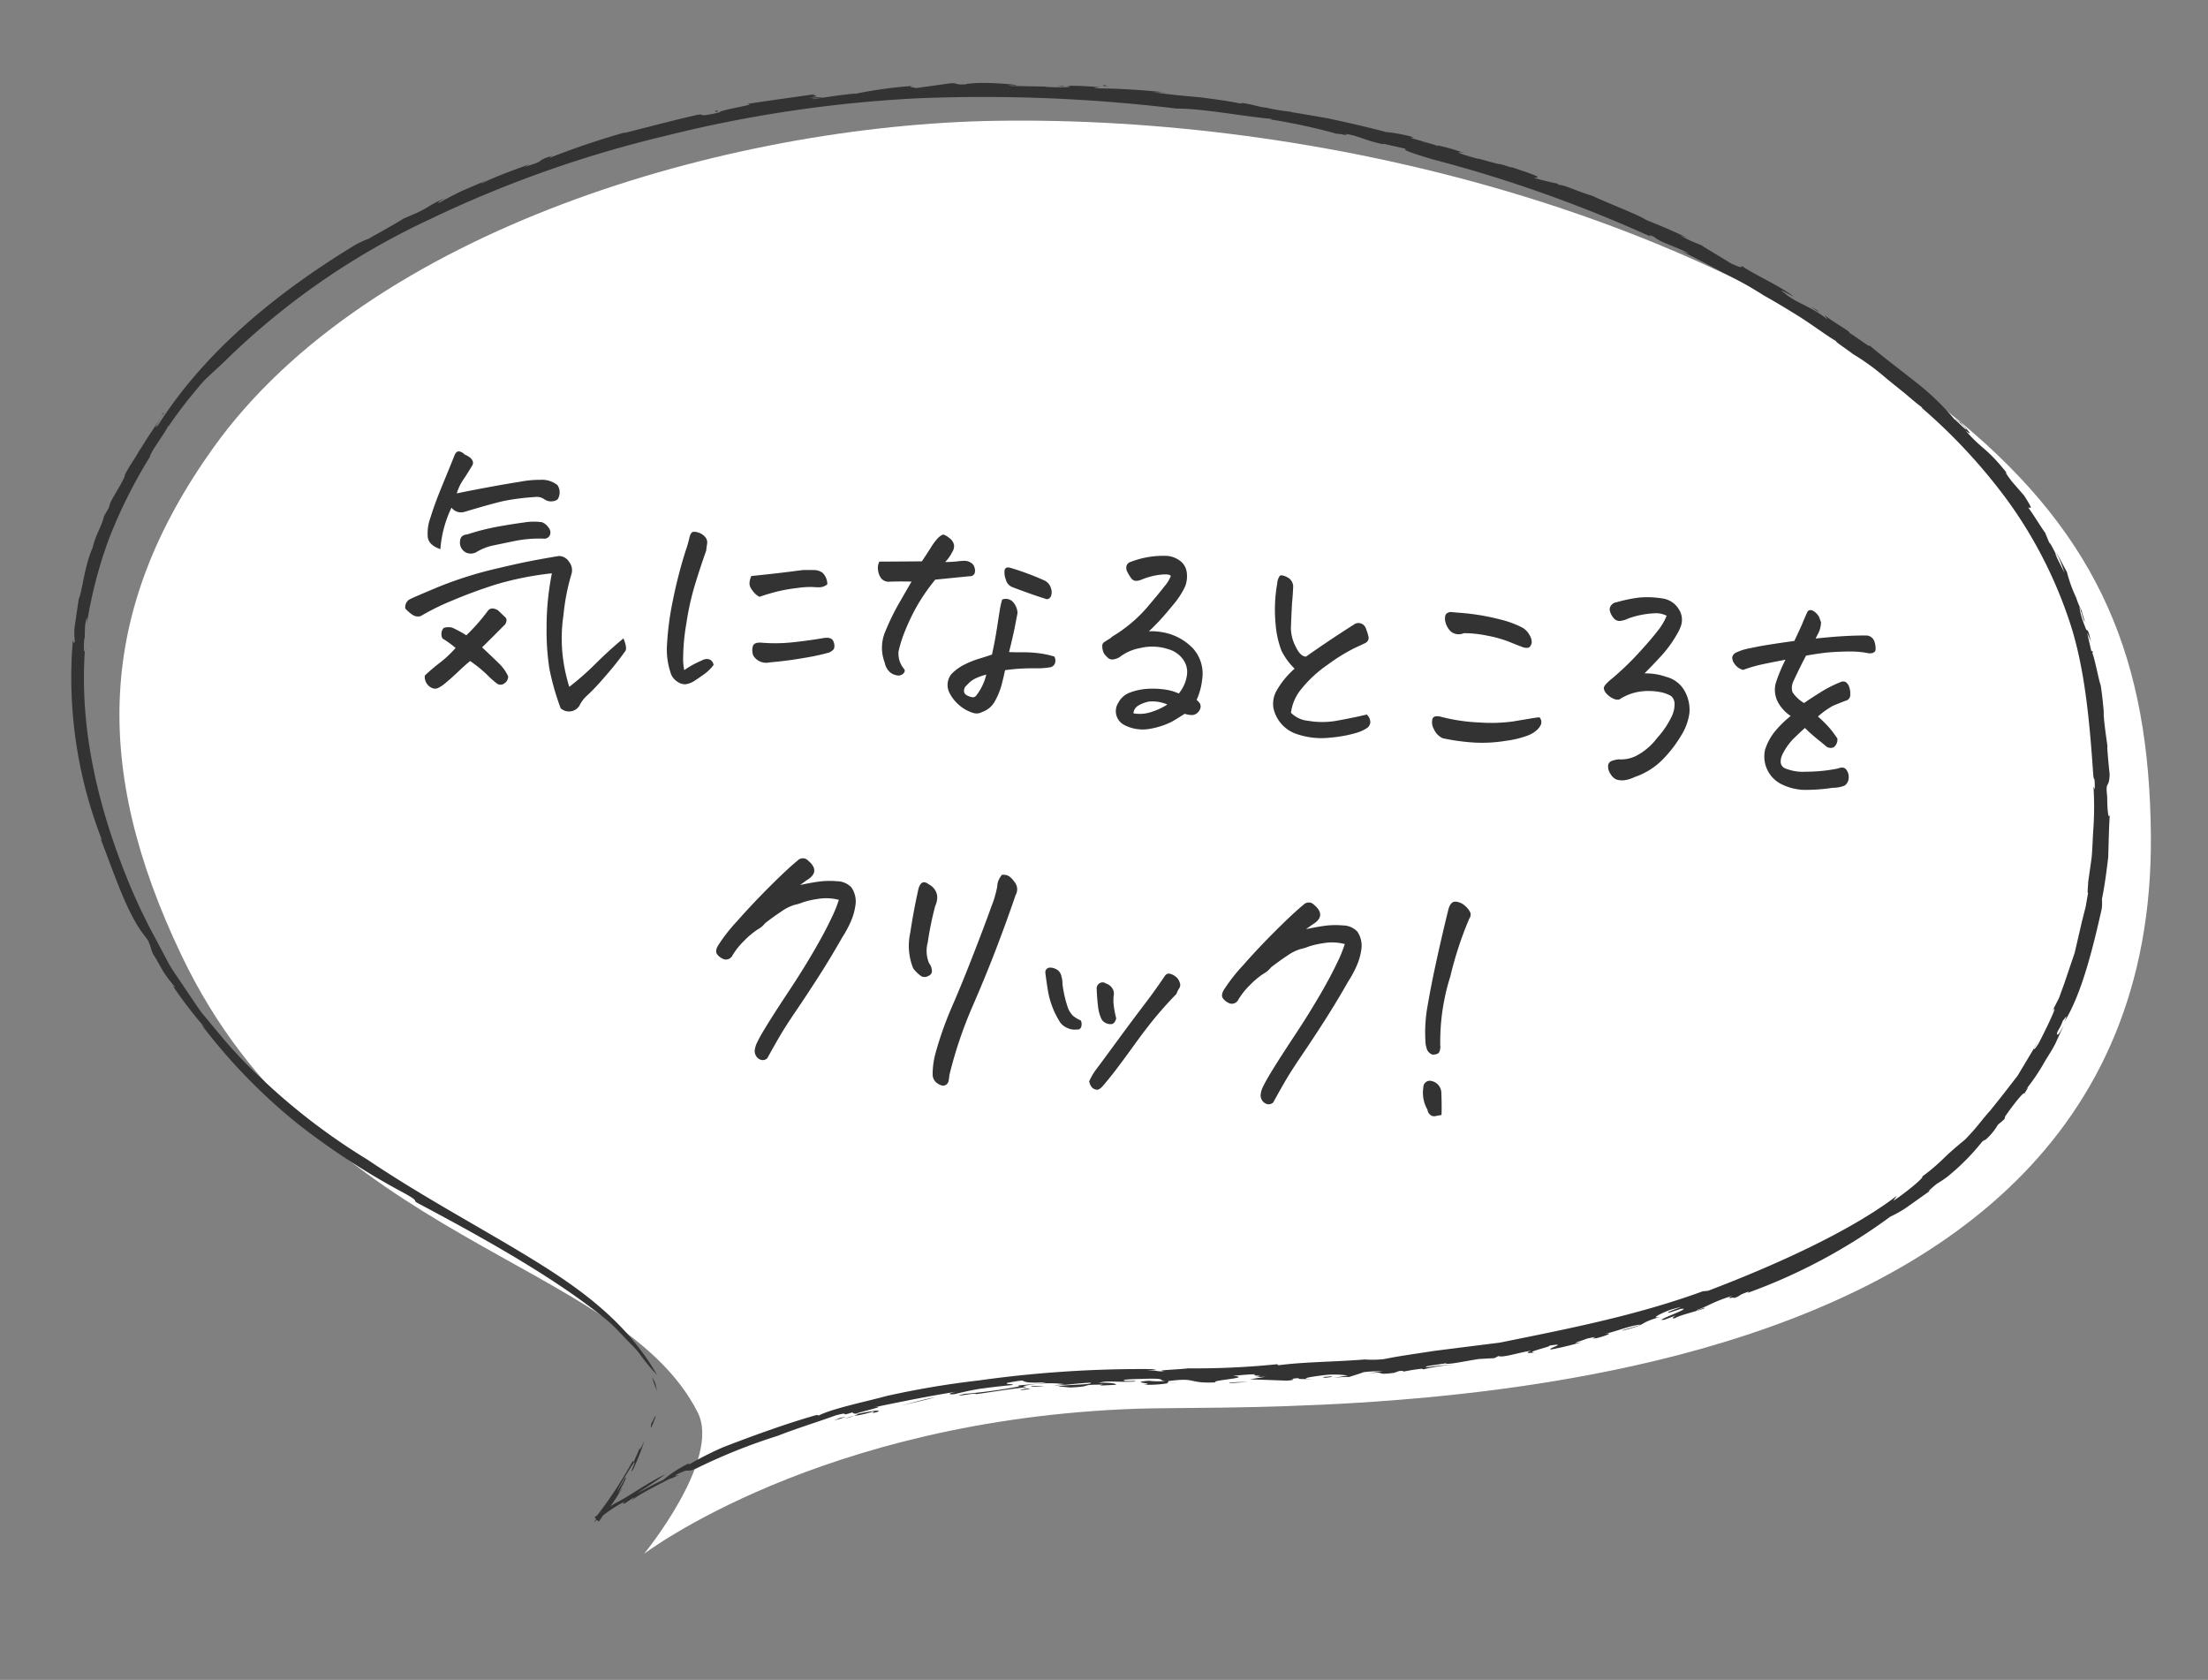
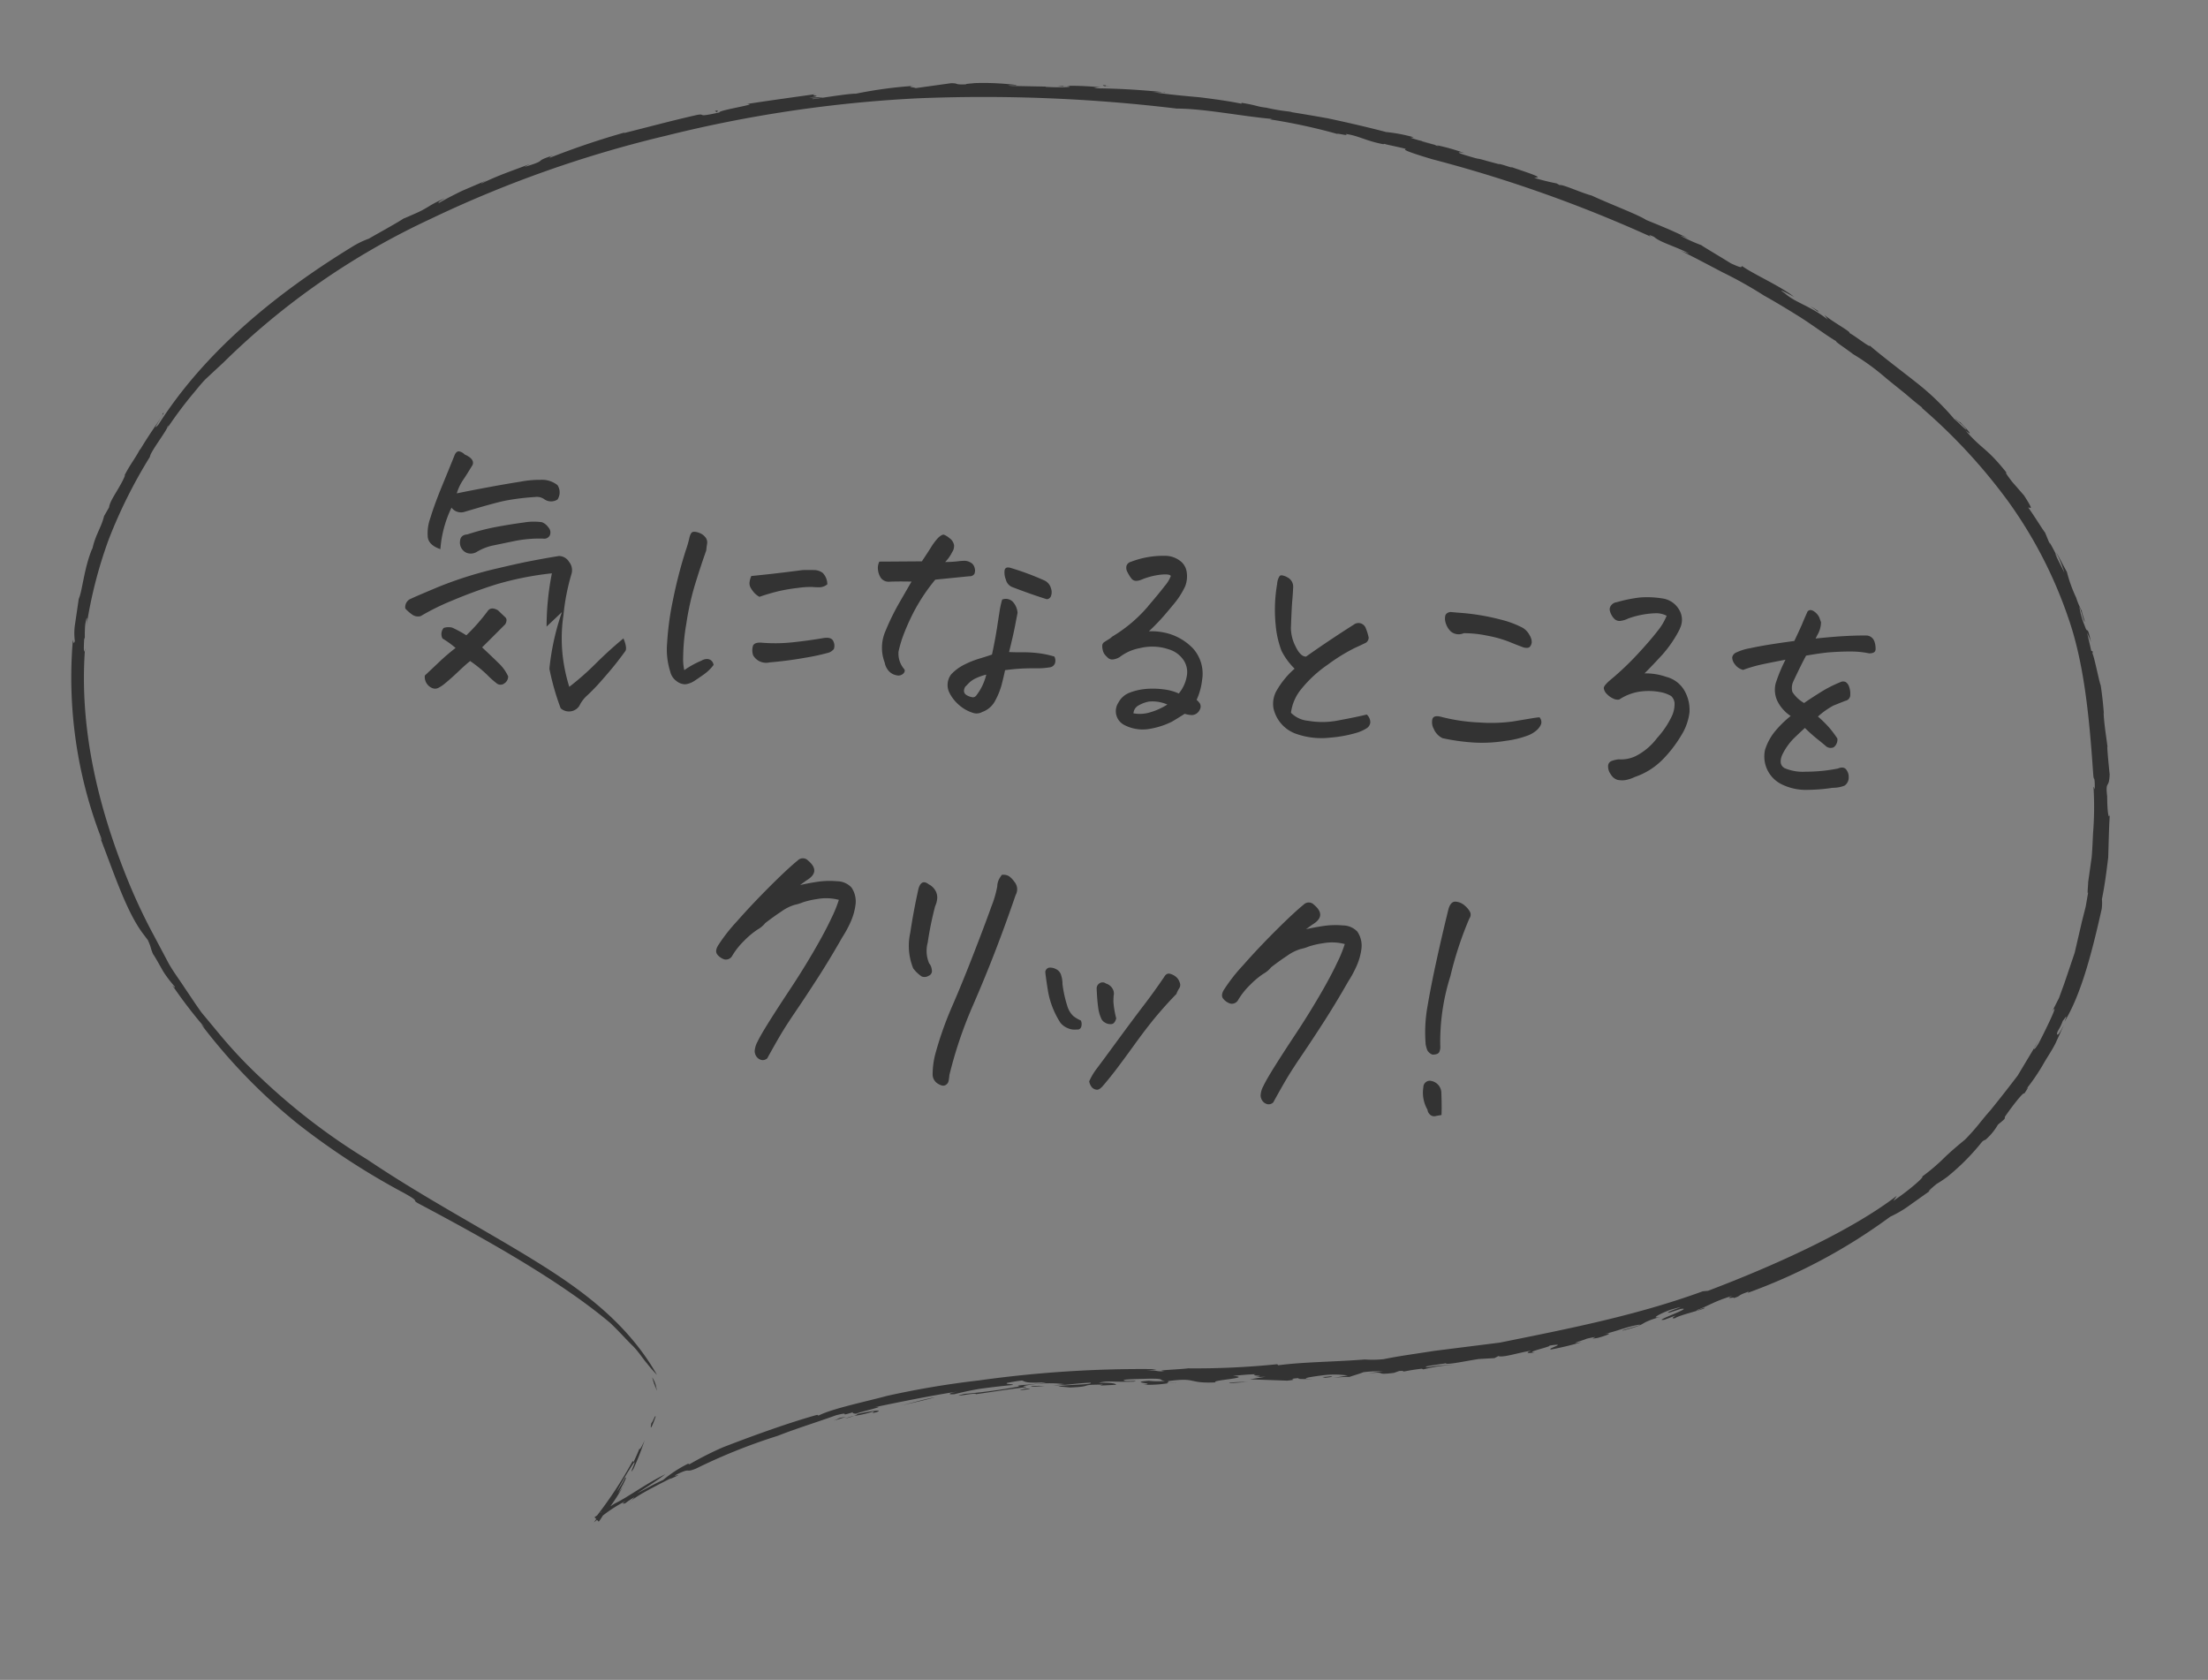
<svg xmlns="http://www.w3.org/2000/svg" width="217.363" height="165.357" viewBox="0 0 217.363 165.357">
  <rect x="0" y="0" width="217.363" height="165.357" fill="#808080" stroke="none" />
  <defs>
    <style>.a{fill:#fff;}.b{fill:#333;}</style>
  </defs>
  <g transform="translate(-996.378 -4692)">
    <g transform="matrix(0.996, 0.087, -0.087, 0.996, 1013.779, 4696.002)">
      <g transform="translate(0 0)">
-         <path class="a" d="M62.857,130.09c2.727,4.4-4.055,14.32-4.055,14.32s16.089-14.657,47.066-18.451c14.527-1.778,100.324-5.172,94.582-64.93-1.631-16.964-7.362-28.652-22.335-38.991C151.424,3.609,112.651-2.42,81.039.843c-26.118,2.7-60.5,15.957-73.981,38.8C-2.982,56.65-2.081,72.063,8.3,89.673c16,27.155,45.638,26.044,54.559,40.417" transform="translate(0 0)" />
-       </g>
+         </g>
    </g>
    <g transform="matrix(0.996, 0.087, -0.087, 0.996, 1009.044, 4692)">
      <g transform="translate(0 0)">
-         <path class="b" d="M102.176.17c.1,0,.186,0,.282,0,.013-.034-.117-.021-.282,0m93.764,86.154a.974.974,0,0,0-.03.108c.136-.278.273-.559.426-.871Zm5.581-19.161c-.076-1.437-.186-2.9-.212-4.267-.059.621-.275-.233-.413-1.739-.337-1.623.134-.678.055-2.176-.142-.729-.4-2.11-.472-2.7l.032.045c-.191-.894-.551-2.294-.684-3.373l.044.165c-.142-.877-.339-1.892-.562-2.8-.2-.379-.814-2.57-1.081-3.059-.019-.116.042.045,0-.2l-.138-.038-.57-1.756c.182.36.263.432.473.909-.6-1.888-.333-.589-.754-1.542a8.043,8.043,0,0,1-.7-1.843c.282.5.379.939.536,1.248.4.686-.3-.782-.246-.833a7.669,7.669,0,0,1-.678-1.271,14.091,14.091,0,0,1-1.129-2.447c-.43-.621-.883-1.379-1.22-1.837a13.61,13.61,0,0,1,.985,1.939c-.331-.555-1.025-1.627-1.08-1.833l.3.43c-.269-.447-1.271-2.044-.837-1.161l-.621-1.2c-.348-.371-1.136-1.47-1.86-2.307.07-.123.75.487-.523-1.159l-1.288-1.242c-.633-.693-.778-.89-.621-.839-2.212-2.333-2.589-2.04-4.386-3.79.89.6.267-.038-.595-.769-.055-.009-.169-.034-.536-.32.2.259.6.32,1.188.962.148.237-.835-.61-1.265-.9a25.171,25.171,0,0,0-3.883-3.159c-1.693-1.119-3.566-2.275-5.045-3.33.123.267-1.424-.769-2.108-1.063.3-.062-1.8-.966-2.593-1.553l.381.438c-1.852-1.216-3.324-1.373-4.434-2.206-1.089-.6.439.057.92.256-1.447-.945-4.165-1.866-5.347-2.564-.169.013.25.33-1.152-.186-1.066-.544-3.212-1.566-3-1.511a16.2,16.2,0,0,1-2.193-.769,5.237,5.237,0,0,1,.881.235c-1.593-.638-2.913-1.028-4.347-1.475-.82-.451-3.725-1.258-5.566-1.93-1.1-.186-3.049-.911-3.252-.739.051-.011-.178-.1-.292-.15a22.472,22.472,0,0,1-2.239-.354l.326-.076c.267-.142-2.547-.716-2.79-.837.752.3-1.026-.229-1.125-.129l-1.081-.188c-1.712-.337-.218.03-2.322-.413-1.2-.256-.369-.267.038-.155a18.758,18.758,0,0,0-3.034-.581c.349.063.464.095.108.064A.722.722,0,0,0,129.278,3c-.4-.057-.8-.116-1.2-.191.011,0,0,0,.009-.006.436.068.835.131,1.131.184-.265-.064-.674-.136-1.095-.214a1.733,1.733,0,0,0-.316-.059c-.35-.066-.68-.133-.89-.193l.311-.068a16.09,16.09,0,0,0-2.761-.278c-1.616-.282-3.835-.6-5.83-.843-1.6-.144-3.03-.256-3.909-.314.39.011.439-.025.053-.021a18.6,18.6,0,0,1-2.254-.18c-.989-.03-.911-.15-2.426-.263-.028-.028-.235.108.2.119-1.3-.18-2.8-.244-4.358-.307C104.376.36,102.75.362,101.176.252a4.678,4.678,0,0,0,1-.081c-2.354-.03-4.6.045-6.714.218a1.805,1.805,0,0,1,.716-.146,28.362,28.362,0,0,0-4.3.237c1.114.006.074-.072.826-.1,1.178.055-.922.263-2,.282L90.67.638,87.333.863c-.985-.019.849-.078.456-.133A26.254,26.254,0,0,0,83.719.9c-.386.076-.939.153-.867.2-1.273.159-.6-.064-1.481.017l-3.447.79c.161-.074-1.155-.023-.091-.225a42.119,42.119,0,0,0-5.682,1.273c-.794.064-3.3.712-4.163.9-.436-.011.739-.152.915-.273l-1.331.161c1.725-.384-.261-.133.659-.407-1.384.32-4.672,1.064-6.744,1.581,1.477-.172-2.731.841-2.574,1.047-2.377.754-1.237.2-2.152.432-2.472.786-4.782,1.64-7.013,2.405,0,0-.042-.015.076-.07a77.457,77.457,0,0,0-7.18,3.146c.076-.078-.119-.032.377-.292-2.15.892-.288.411-2.786,1.407l.528-.348c-1.494.741-2.949,1.343-4.581,2.333-.083-.017.282-.225.511-.373-.771.409-1.587.847-2.375,1.269-.765.464-1.5.92-2.1,1.348-.231.059-.059-.1.513-.491-1.534.8-1.528,1.093-2.92,1.828-.4.22-1.142.633-.905.466-.61.508-2.6,1.824-3.3,2.326a8.639,8.639,0,0,0-1.572.943c-6.924,5.117-13.491,11.439-17.477,19.1-.871,1.159.864-1.822.3-1.091.193.04-.7,1.286-1.847,3.636l-.07.083c-.443,1.027-.83,1.538-1.278,2.659l.057-.021c-.362,1.227-1.282,2.545-1.292,3.267l-.417.9c-.2,1.254-.7,1.886-.884,3.443l.008-.182c-.648,2.009-.612,4.309-.9,5.074C.185,60.047.128,61,.081,61.784A5.734,5.734,0,0,0,.209,63.32c-.061.388-.152.144-.2-.123A43.9,43.9,0,0,0,4.528,82.513c.087.28-.081-.042-.184-.193,1.631,3.3,3.146,6.905,4.932,8.985l.657.733c.432.752.311.752.64,1.341.241.273.7.975,1.161,1.633a12.036,12.036,0,0,0,1.2,1.322c.2.341-.163-.08-.187-.042a45.747,45.747,0,0,0,3.545,3.867l-.405-.316a56.262,56.262,0,0,0,10.322,8.93,71.641,71.641,0,0,0,11.083,5.907c1.723.773.67.538,1.438.873,6.578,2.792,14.449,6.286,19.833,10.07,1.006.8,1.775,1.551,2.47,2.106.663.587,1.074,1.159,1.468,1.532a13.431,13.431,0,0,0,1.1,1.062c-3.724-5.392-9.206-8.316-14.4-10.862-5.259-2.561-10.578-4.848-15.86-7.777a62.431,62.431,0,0,1-11.04-7.009,46.622,46.622,0,0,1-4.4-3.888L15.836,98.7c-.644-.737-1.241-1.515-1.864-2.271-.6-.775-1.267-1.5-1.816-2.313l-1.6-2.47a55.683,55.683,0,0,1-2.992-5.1c-3.614-7.013-6.2-14.669-6.288-22.593-.063.835-.142-.045-.163-.856l.049-.2a11.455,11.455,0,0,1-.072-1.246c.089-1.186.189-.674.123.32A44.143,44.143,0,0,1,2.687,53,49.405,49.405,0,0,1,6,44.621c-.025-.472,1.528-2.845,1.466-3.127.169-.237.044,0-.009.174A40.032,40.032,0,0,1,9.78,37.93c.316-.451.606-.905,1.013-1.405.434-.479.939-1.04,1.6-1.769a72.621,72.621,0,0,1,18.977-15.8A115.555,115.555,0,0,1,53.865,8.71,128.508,128.508,0,0,1,78.28,2.877,158.868,158.868,0,0,1,103.748,1.67c2.661-.233,6.286.188,9.438.2l-.208.061a57.2,57.2,0,0,1,6.706.847c.047-.087,1.3.157.835-.066,1.186.034,2.072.513,3.759.68.053.059-.023-.1.324,0,4.35.559-.83-.07,4.608,1.053a133.967,133.967,0,0,1,22.349,5.807c-.438-.152-.6-.343.108-.087.591.485,2.39.8,3.587,1.347a7.22,7.22,0,0,1-1.04-.284c1.589.6,3.017,1.223,4.436,1.811a41.672,41.672,0,0,1,4.242,1.911c-.093-.038-.153-.064-.225-.095,1.326.583,2.724,1.275,4.04,1.945,1.472.775,2.771,1.6,3.775,2.064-.473-.15,1.144.725,1.688,1.087a23.2,23.2,0,0,1,3.53,2.136c.642.434,1.3.875,1.938,1.3.623.449,1.231.881,1.818,1.242l-.106-.013a55.089,55.089,0,0,1,9.354,8.508,43.683,43.683,0,0,1,6.85,10.862c1.979,4.388,2.941,9.769,3.763,14.994.15.96.129.186.244.968.144,1.328-.095-.008-.07.515a32.312,32.312,0,0,1,.335,4.394c.023.794.076,1.61.07,2.428-.042.818-.087,1.642-.131,2.453.032.386,0,1.3.089,1-.038.455-.078.922-.119,1.407-.078.481-.157.979-.241,1.485-.144,1.017-.294,2.078-.445,3.142-.254,1.044-.509,2.089-.756,3.1-.134.5-.265.994-.394,1.473l-.54,1.337c.672-1.133-.576,2.116-1.08,3.307-.347.669-.434.688-.371.447-.542,1.112-.973,2-1.405,2.884-.665,1.042-1.345,2.11-2.373,3.633-.915,1.222-1.057,1.636-2.22,3.068-.407.405-1.1,1.074-1.792,1.854a19.387,19.387,0,0,1-2.15,2.191c.439-.208-1.163,1.475-2.585,2.595.1-.174.206-.333.292-.519-4.267,3.913-11.589,7.981-17.693,10.928l-.511.093c-6.347,2.968-13,4.867-19.475,6.775-1.8.388-4.638,1-6.39,1.379-2.388.591-3.248.767-4.869,1.241a10.74,10.74,0,0,1-1.833.189c-3.053.511-6.011.765-8.443,1.311l-.11-.095a79.288,79.288,0,0,1-8.716,1.169c-.758.182-3.519.491-2.254.492-1.089.133-.72-.112-1.82.112l1.028-.259a115.218,115.218,0,0,0-17.367,2.634,87.353,87.353,0,0,0-8.9,2.309c-1.884.7-5.239,1.7-6.528,2.511l-.133-.062c-2.519.939-5.82,2.445-8.983,4a32.728,32.728,0,0,0-3.125,1.943l-.136-.045a12.348,12.348,0,0,0-2.309,1.807c-1.184.682-1.282.813-2.438,1.534,1.04-.818,1.941-1.5,2.6-2.11-1.873,1.127-3.511,2.6-4.676,3.284-.159.116-.288.222-.436.333a18.685,18.685,0,0,0,1.08-2.08c-.119.229-.3.532-.436.786.237-.633.833-1.837.559-1.646a10.268,10.268,0,0,1-.7,1.453,29.067,29.067,0,0,1,1.392-2.936c.388-.568-.466,1.513.04.563a26.676,26.676,0,0,0,.856-2.922c-.189.6-.436,1.119-.432.854-.136.473-.3.938-.475,1.4l-.081-.114a40.139,40.139,0,0,1-3.021,5.638c-.076.068-.178.15-.244.214l.076.066-.013.023.017-.019.106.091-.021.036-.189.309.259-.246.03-.027.188.163a6.286,6.286,0,0,0,.348-.636,13.68,13.68,0,0,1,2.106-1.616c-.521.441-.093.2-.04.244a6.985,6.985,0,0,1,.9-.712l-.445.564c.364-.627,3.318-2.383,3.879-2.758l-.163.142c1.964-1.074-.4.106.9-.674,1.125-.633.532-.057,1.591-.591a56.789,56.789,0,0,1,7.744-3.919c1.813-.9,3.881-1.737,5.536-2.511,1.7-.595-.019.233,1.67-.458-.163.134.1.123.278.134.191-.152,3.2-1.108,1.773-.8,2.519-.756,5.354-1.6,8.044-2.259-.89.235-1.095.42-.326.3.606-.212,1.445-.489,2.424-.741.985-.227,2.1-.458,3.248-.669-.068-.123-.811.027-.6-.152.335-.087.877-.256,1.449-.36.358.089.286.256,2.352-.032-.525.258-3.5.585-2.528.623a53.442,53.442,0,0,1-5.384,1.216c-1.744.629,1.411-.33,1.119-.068,1.627-.362,2.369-.589,4.905-1.127.013-.1-.848.059.3-.248a12.231,12.231,0,0,1,3.445-.371c-.335.064-.778.152-1.117.216,1.515-.157,2.027-.367,3.627-.583.468.174-2.549.4-3.112.638l1.174.008c2.456-.324.644-.343,3.184-.562l-.3.123,1.585-.22c.019-.091-.347-.206-1.71-.04.869-.339,1.256-.163,3.432-.424.689-.2-.924.1-.985-.028-.227-.1,1.275-.252,2.366-.379,1.8-.178.939.055,1.672.074a7.028,7.028,0,0,1-1.58.119c-2.2.354.991.191-.534.434a11.937,11.937,0,0,0,2.523-.377c-.525.038.225-.159-.161-.17,2.907-.674,1.915.081,4.731-.3-.623-.167,3.731-.769,1.642-.788.674-.116,1.517-.288,2.222-.35-.729.258,1.273-.036-.042.288l1.03-.131-1.523.388,3.676-.189c1.472-.282-.483-.087,1.229-.371-.591.167.481.089,1.242-.027-1.536.159-.059-.214.9-.415a9.142,9.142,0,0,1,2.521-.21l-1.436.367a13.152,13.152,0,0,1,1.621-.246c.3-.14.979-.4,1.331-.581.949-.208,1.65-.214,1.977-.294l-1.5.366c1.991-.394.473.17,2.515-.265l.5-.229c.407-.061.617-.045.241.08a19.623,19.623,0,0,1,1.958-.5l.155.053a15.917,15.917,0,0,1,2.932-.708,17.974,17.974,0,0,0-2.508.453c-.936.044,1.415-.43,1.737-.54-.047.229,2.189-.466,3.214-.7l1.509-.218.364-.237c.445.159,2.021-.545,3.186-.807-.562.246-.453.33.366.14-1.14.108,1.7-.746,1.341-.788,2.07-.511-.407.386.241.352a29.058,29.058,0,0,0,2.921-.983c-1.491.407.193-.2.47-.379,1.854-.57-.278.182,1.053-.163.765-.273,1.724-.742.511-.419,1.093-.286,2.218-.937,3.458-1.235.532-.053-2.216.854-1.492.693,2.54-.9,1.172-.729,3.5-1.653-1.019.335-.146-.261.938-.778,2.58-.979-1.083.519-.051.278l1.013-.434c1.511-.367-2.89,1.561-1.466,1.184l1.085-.519c-.222.157-.536.409-.057.28.223-.267,2.6-1.066,2.775-1.218.176-.214-.879.428-.744.25,1.165-.534,1.581-.991,3.405-1.722-.943.53.453-.008.08.244.894-.36.216-.241,1.475-.794l-.1.14a55.327,55.327,0,0,0,13.328-8.689,11.858,11.858,0,0,0,1.534-1.055l2.422-2.063c-.869.729-.131-.066.333-.509a12.292,12.292,0,0,0,.968-.775,22.215,22.215,0,0,0,3.11-3.729.856.856,0,0,1,.328-.239A5.876,5.876,0,0,0,192.99,94.3c.2-.214.43-.409.61-.638l.017-.22c.667-1.169,1.636-2.655,1.691-2.419.254-.464.5-.919.1-.377a19.549,19.549,0,0,0,1.61-2.886c.3-.625.655-1.263.917-1.917.237-.663.464-1.3.667-1.875-.439,1.051-.453.939-.587.991-.049-.392.222-.494.456-1.434.074,0,.519-1,.159.114,1.46-2.907,2.155-7.4,2.693-11.388a4.245,4.245,0,0,0-.063-.968c.15-1.261.212-2.678.259-4.116M59.314,144.281c-.036.028-.064.055-.1.083l.167-.2Zm4.511-9.871c-.063-.161-.223.572-.356.686-.14,1.133.265-.237.356-.686M129.4,3.021c-.059-.011-.114-.021-.186-.032.023,0,.04.009.059.013.044.008.085.013.127.019M63.712,131.885a2.635,2.635,0,0,0-.563-1.28c.955,2.362-.2-.714.563,1.28m-2.475,9.648a1.082,1.082,0,0,0,.131-.3c-.04.1-.087.2-.131.3m38.6-13.015c-.2.08-.536.167-.455.193,1.021-.2,1.223-.278.455-.193m-16.555,4.14a4.372,4.372,0,0,0-.862.354c.43-.163.68-.269.862-.354m.347-.231-.083.011c.081.021.036.08-.263.22a11.106,11.106,0,0,0,1.813-.58c.36-.076-.468.3.364.023.7-.347-.485-.095-1.83.326M81.856,133a2.3,2.3,0,0,1-.545.294c.356-.1.746-.3,1.18-.464a4,4,0,0,0-.634.17M58.732,5.78l-.284.087.233.1ZM168.471,16.064c-.294-.152-.585-.3-.892-.43q.375.2.729.426ZM97.108.079c-1.178.021.04-.095-.85-.078.163.009-.134.134.85.078m4.621,128.014a9.543,9.543,0,0,0-1.3.125c-.184.133.881-.076,1.3-.125m-10.7,2.055c-1.1.307-2.159.731-3.239,1.091,1.157-.364,3.112-1.009,3.239-1.091m30.739-4.189a14.51,14.51,0,0,0-1.922.22c-.347.157,1.426-.212,1.922-.22m7.108-1.131.284.055c.453-.08,1.006-.227.466-.178a7.147,7.147,0,0,1-.75.123M72.13,50.038q-.457.026-1.14.1-2.463.551-4.979,1.023a2.088,2.088,0,0,0-.119.7.941.941,0,0,0,.2.523,2.737,2.737,0,0,0,.394.434,2,2,0,0,0,.5.314,20.171,20.171,0,0,1,1.886-.735,17.591,17.591,0,0,1,1.835-.472,8.467,8.467,0,0,1,1.39-.21,6.784,6.784,0,0,0,.733-.038,1.243,1.243,0,0,0,.708-.354,1.6,1.6,0,0,0-.564-1.087,1.449,1.449,0,0,0-.839-.2m41.782,76.692c.14-.009.352-.032.729-.083-.314.027-.538.055-.729.083M104.3,98.585c.184,0,.39-.165.617-.5q.548-.761,1.167-1.742t1.676-2.754q1.062-1.767,1.915-2.962t1.612-2.11a2.809,2.809,0,0,1,.237-.6.584.584,0,0,0,0-.538,1.275,1.275,0,0,0-.314-.458,1.51,1.51,0,0,0-.761-.341H110.4c-.193,0-.35.131-.472.394q-.815,1.466-1.731,2.909t-2.333,3.775Q104.45,95.99,104.1,96.54a6.2,6.2,0,0,0-.616,1.286,1.221,1.221,0,0,0,.339.589.75.75,0,0,0,.485.17m32.763-3.722a.636.636,0,0,0-.759.68,3.358,3.358,0,0,0,.6,2.176.76.76,0,0,0,.354.5.6.6,0,0,0,.485.053c.157-.053.35-.1.578-.157q-.028-.761-.21-2.227a1.213,1.213,0,0,0-1.049-1.023M67.53,57.614c-.437.017-.689.144-.759.379a1.531,1.531,0,0,0,.1.932,1.482,1.482,0,0,0,1.678.551q1.81-.315,3.447-.761a21.287,21.287,0,0,0,2.136-.655,1.1,1.1,0,0,0,.6-.445.941.941,0,0,0-.091-.708q-.2-.472-.983-.288-1.494.392-3.04.693a16.018,16.018,0,0,1-3.095.3M139.4,77.968a2.077,2.077,0,0,0-.578-.589,1.489,1.489,0,0,0-.917-.314c-.331,0-.551.261-.655.786q-.392,2.514-.722,5.059t-.5,4.627a14.483,14.483,0,0,0,.144,3.788,3.4,3.4,0,0,0,.2.538.926.926,0,0,0,.564.405c.348-.034.559-.134.629-.3a1.165,1.165,0,0,0,.053-.616,21.282,21.282,0,0,1,.394-6.934,35.061,35.061,0,0,1,1.362-5.807.652.652,0,0,0,.027-.642m31.938-31.43c-.07-.148-.14-.3-.21-.458a1.46,1.46,0,0,0-.523-.525.727.727,0,0,0-.367-.131.392.392,0,0,0-.314.157q-.29.838-.394,1.18-.08.287-.655,1.833-1.048.236-1.913.447c-.875.21-1.661.422-2.36.642a5.269,5.269,0,0,0-1.364.563.65.65,0,0,0-.314.5,1.108,1.108,0,0,0,.314.64,1.417,1.417,0,0,0,.866.485,13.381,13.381,0,0,1,1.574-.629q.813-.261,2.491-.733a15.578,15.578,0,0,0-.761,2.411,2.616,2.616,0,0,0,.314,1.7,3.769,3.769,0,0,0,1.441,1.364,10.144,10.144,0,0,0-1.494,1.769,5.524,5.524,0,0,0-.733,1.769,3.048,3.048,0,0,0,1.888,3.224,5.377,5.377,0,0,0,2.7.33,16.781,16.781,0,0,0,2.36-.407,3.145,3.145,0,0,0,1.153-.314.947.947,0,0,0,.341-.852,1.168,1.168,0,0,0-.341-.773c-.193-.174-.455-.174-.788,0a16,16,0,0,1-3.131.589,4.6,4.6,0,0,1-2.112-.17c-.438-.21-.549-.638-.341-1.284a6.169,6.169,0,0,1,.932-1.638q.483-.563,1.061-1.193a16.125,16.125,0,0,0,1.35,1.009c.411.271.708.477.892.616a.731.731,0,0,0,.746.027.948.948,0,0,0,.288-.89,10.129,10.129,0,0,0-.837-.945,11.021,11.021,0,0,0-1.259-1.047,8.1,8.1,0,0,1,1.4-1.193q.381-.2,1.165-.589a.576.576,0,0,0,.42-.629,1.979,1.979,0,0,0-.184-.788.876.876,0,0,0-.366-.419.579.579,0,0,0-.525.051,12.4,12.4,0,0,0-1.9,1.193q-.957.722-1.481,1.167a3.387,3.387,0,0,1-1.244-.983,1.526,1.526,0,0,1-.013-1.009q.682-1.861,1.047-2.674,1.284-.341,2.123-.5,1.233-.207,2.256-.288a8.534,8.534,0,0,1,1.782.027c.4-.034.6-.174.6-.42a2.035,2.035,0,0,0-.186-.8.876.876,0,0,0-.759-.513q-1.153.08-2.831.341-1.128.185-2.2.394c.051-.121.1-.254.157-.394a2.508,2.508,0,0,0,.235-1.244m-37.288,12.8a1.356,1.356,0,0,0,.223.983,1.78,1.78,0,0,0,.93.826,20.533,20.533,0,0,0,3.212.157,14.4,14.4,0,0,0,3.04-.445,9.444,9.444,0,0,0,2.15-.733,2.913,2.913,0,0,0,.8-.6,1.633,1.633,0,0,0,.341-.576.7.7,0,0,0-.21-.682c-.208.034-.5.1-.877.2l-1.729.445a16.03,16.03,0,0,1-3.252.379,17.9,17.9,0,0,1-3.841-.235q-.682-.105-.786.288m2.333-8.676a11.014,11.014,0,0,1,2.32.04,11.68,11.68,0,0,1,2.227.419q.878.276,1.481.432c.3.036.491-.008.578-.131a.8.8,0,0,0,.144-.432,1.279,1.279,0,0,0-.261-.682,1.9,1.9,0,0,0-.722-.669,9.544,9.544,0,0,0-2.254-.629,22.432,22.432,0,0,0-4.222-.314h-.786c-.261.07-.417.2-.458.381a1.328,1.328,0,0,0,.091.72,1.917,1.917,0,0,0,.591.813,1.224,1.224,0,0,0,1.271.053M60.558,52.5q.366-1.733.813-3.46c0-.193.008-.417.027-.669a.8.8,0,0,0-.263-.655,1.354,1.354,0,0,0-.655-.354,1.43,1.43,0,0,0-.341-.053,1,1,0,0,0-.237.027c-.138.053-.235.244-.288.578a11.283,11.283,0,0,1-.261,1.337,45.556,45.556,0,0,0-.826,4.966,28.575,28.575,0,0,0-.2,4.273,7.132,7.132,0,0,0,.551,2.741,1.576,1.576,0,0,0,.72.89,1.351,1.351,0,0,0,.879.223,2.094,2.094,0,0,0,.813-.381q.472-.366.956-.786a4.184,4.184,0,0,0,.826-.97.7.7,0,0,0-.275-.419.659.659,0,0,0-.445-.106,1.1,1.1,0,0,0-.511.21,8.8,8.8,0,0,0-1.6,1.076,5.223,5.223,0,0,1-.223-1.3,20.487,20.487,0,0,1,.027-3.277,27.327,27.327,0,0,1,.511-3.892M37.723,42.644q.156-.6-.866-.943a1.031,1.031,0,0,0-.578-.261c-.191,0-.331.148-.419.445q-.366,1.207-.956,3.093t-.866,3.212a4.378,4.378,0,0,0-.091,1.953q.182.761,1.335,1.047a11.363,11.363,0,0,1,.735-4.167,1.173,1.173,0,0,0,1.284.314q2.7-1.074,3.788-1.415a22.7,22.7,0,0,1,3.028-.655,1.245,1.245,0,0,1,.917.131,1.167,1.167,0,0,0,1.311-.08,1.286,1.286,0,0,0-.131-1.415,2.458,2.458,0,0,0-1.729-.367,10.181,10.181,0,0,0-1.941.354q-1.44.355-3.316.879t-2.816.813a4.812,4.812,0,0,1,.485-1.337q.3-.526.826-1.6m5.453,5.231q-1.233.276-2.6.655a22.448,22.448,0,0,0-2.778.983c-.436.07-.655.3-.655.682a1.089,1.089,0,0,0,.735,1.127,1.144,1.144,0,0,0,.97-.157,5.306,5.306,0,0,1,1.481-.761l2.1-.629a12.33,12.33,0,0,1,2.845-.5.611.611,0,0,0,.629-.392.725.725,0,0,0-.208-.748,1.384,1.384,0,0,0-.682-.458,5.8,5.8,0,0,0-1.835.2M34.838,63.722a1.191,1.191,0,0,0,.892,1.18.707.707,0,0,0,.589-.119A3.026,3.026,0,0,0,36.8,64.4q.577-.551,1.259-1.324t1.1-1.167a13.128,13.128,0,0,1,1.769,1.193A8.818,8.818,0,0,0,42,63.9a.609.609,0,0,0,.706-.091.807.807,0,0,0,.314-.72,4.166,4.166,0,0,0-1.034-1.206q-.7-.577-1.771-1.417.736-.864,2.072-2.464.21-.472-.053-.682l-.786-.629c-.489-.225-.83-.157-1.023.21a18.829,18.829,0,0,1-1.86,2.517,11.765,11.765,0,0,0-1.443-.629,1.514,1.514,0,0,0-.839.1.923.923,0,0,0-.025,1.049,9.426,9.426,0,0,1,1.362.813A10.637,10.637,0,0,1,36.242,62.3a19.9,19.9,0,0,0-1.4,1.417m11.523-5.847A24.391,24.391,0,0,0,47,61.991a25.27,25.27,0,0,0,1.443,3.775,1.218,1.218,0,0,0,1.809-.392,3.3,3.3,0,0,1,.706-1.116A20.143,20.143,0,0,0,52.3,62.582q.841-1.142,1.326-1.9c.322-.506.545-.866.667-1.074s.027-.621-.288-1.233q-1.259,1.233-2.5,2.7a27.107,27.107,0,0,1-2.4,2.515,16.625,16.625,0,0,1-.748-2.267A15.374,15.374,0,0,1,47.92,56.6a21.3,21.3,0,0,1,.445-4.155,1.3,1.3,0,0,0-.354-1.114,1.185,1.185,0,0,0-1.034-.485q-1.469.366-3.278.892-1.2.366-2.542.811a38.493,38.493,0,0,0-5.663,2.32q-2.332,1.222-2.8,1.508a.889.889,0,0,0-.341.943,4.235,4.235,0,0,0,.759.551.97.97,0,0,0,.814.053,23.3,23.3,0,0,1,2.936-1.782Q38.823,55.1,41,54.191a30.931,30.931,0,0,1,5.426-1.585,27.146,27.146,0,0,0-.064,5.269M157.54,48.36a1.9,1.9,0,0,0-.235-1.848,2.249,2.249,0,0,0-1.7-.956c-.246-.017-.491-.027-.735-.027a9.085,9.085,0,0,0-1.545.131,14,14,0,0,0-2.2.655.8.8,0,0,0-.564.434.583.583,0,0,0-.038.458,1.691,1.691,0,0,0,.445.7.725.725,0,0,0,.72.2,2.4,2.4,0,0,0,.7-.29,8.81,8.81,0,0,1,2.7-.759,2.3,2.3,0,0,1,1.049.157,5.794,5.794,0,0,1-.761,1.574q-.6.943-1.716,2.384a27.987,27.987,0,0,1-2.32,2.648q-.787.759-.748,1.036a.955.955,0,0,0,.354.549,1.963,1.963,0,0,0,.669.394.955.955,0,0,0,.589.04,4.987,4.987,0,0,1,2.032-.972,6.058,6.058,0,0,1,1.848-.117,3.272,3.272,0,0,1,1.18.3,1.069,1.069,0,0,1,.392.631,2.777,2.777,0,0,1-.131,1.284,8.721,8.721,0,0,1-1.284,2.331,6.058,6.058,0,0,1-1.966,1.966,3.352,3.352,0,0,1-1.625.447,3.077,3.077,0,0,0-.669.222.532.532,0,0,0-.3.525,1.3,1.3,0,0,0,.341.8,1.164,1.164,0,0,0,.682.472,2.151,2.151,0,0,0,.733-.027,3.274,3.274,0,0,0,.943-.394,6.975,6.975,0,0,0,2.583-1.939,12.418,12.418,0,0,0,1.625-2.53,5.53,5.53,0,0,0,.616-2.318,3.812,3.812,0,0,0-.616-2.019,2.89,2.89,0,0,0-1.953-1.286,6.127,6.127,0,0,0-2.176-.157q.707-.838,1.572-1.966a11.765,11.765,0,0,0,1.521-2.725M93.912,78.426a1.009,1.009,0,0,0-.5-.131,1.359,1.359,0,0,0-.261.027,2.785,2.785,0,0,0-.275.538,1.674,1.674,0,0,0-.08.642,10.63,10.63,0,0,1-.405,2.019q-.42,1.625-1.311,4.691t-1.691,5.453a34.513,34.513,0,0,0-1.244,4.85,8.177,8.177,0,0,0-.08,1.966,1.066,1.066,0,0,0,.576.864c.333.176.585.206.761.093a.592.592,0,0,0,.288-.458c.017-.193.027-.384.027-.578a41.749,41.749,0,0,1,1.625-6.763q1.048-3.119,1.849-5.911t1.481-5.544a1.131,1.131,0,0,0-.237-1.286,2.308,2.308,0,0,0-.525-.472M90.541,54.311q-.065,1.023-.25,2.491-.577.261-1.244.523a8.95,8.95,0,0,0-1.377.7,4.549,4.549,0,0,0-1.206,1.063,1.714,1.714,0,0,0,0,1.86,3.908,3.908,0,0,0,1.049,1.1,3.68,3.68,0,0,0,1.388.629,1.107,1.107,0,0,0,.919-.157A2.269,2.269,0,0,0,91,61.3a7.084,7.084,0,0,0,.5-1.638c.087-.525.157-1,.208-1.441.456-.1.909-.191,1.364-.261s.992-.133,1.614-.184a7.3,7.3,0,0,0,1.362-.21.625.625,0,0,0,.5-.458.888.888,0,0,0-.117-.642,9.248,9.248,0,0,0-1.718-.2,12.5,12.5,0,0,0-1.468.053q-.642.065-1.3.091.261-1.651.354-2.542c.061-.595.11-1.049.144-1.364A1.755,1.755,0,0,0,92,51.57a.959.959,0,0,0-1.18-.248,8.437,8.437,0,0,0-.157,1.218c-.036.5-.074,1.089-.117,1.771M89.087,60.97a.385.385,0,0,1-.394.182,1.586,1.586,0,0,1-.5-.131c-.331-.14-.42-.409-.263-.812.07-.087.187-.231.354-.432a2.44,2.44,0,0,1,.7-.551,5.394,5.394,0,0,1,.917-.407,5.323,5.323,0,0,1-.811,2.152m2.619-10.958q2.02.577,3.487.892a.467.467,0,0,0,.367-.3,1.092,1.092,0,0,0-.051-.8,1.192,1.192,0,0,0-.761-.735,26.773,26.773,0,0,0-3.46-.943c-.3-.034-.458.066-.485.3a1.87,1.87,0,0,0,.21.917,1.047,1.047,0,0,0,.693.669m-6.093-3.67a1.073,1.073,0,0,0-.5-.6,1.81,1.81,0,0,0-.589-.288c-.121,0-.3.121-.523.366a5.937,5.937,0,0,0-.631,1.023q-.366.707-.759,1.417l-2.491.235q-.551.054-1.678.157a1.423,1.423,0,0,0-.053.852,1.718,1.718,0,0,0,.367.759.952.952,0,0,0,.813.277c.244-.036.555-.07.93-.106s.8-.068,1.273-.1q-.577,1.233-1.1,2.36a23.527,23.527,0,0,0-1.036,2.725,4.079,4.079,0,0,0,.2,3.093,1.657,1.657,0,0,0,.5.814,1.346,1.346,0,0,0,.773.326.687.687,0,0,0,.642-.222c.14-.174.157-.324.051-.447a2.349,2.349,0,0,1-.706-1.665,11.554,11.554,0,0,1,.354-1.729,21.927,21.927,0,0,1,.852-2.424,18.575,18.575,0,0,1,1.782-3.225l3.33-.629a.522.522,0,0,0,.458-.275.845.845,0,0,0-.027-.578.79.79,0,0,0-.445-.5,1.224,1.224,0,0,0-.6-.119,6.218,6.218,0,0,0-.706.119,12.022,12.022,0,0,1-1.193.169,3.719,3.719,0,0,0,.6-1.023,1.064,1.064,0,0,0,.119-.759M65.939,88.6a1.509,1.509,0,0,0,.708.394.718.718,0,0,0,.708-.341,7.151,7.151,0,0,1,1.063-1.638,8.028,8.028,0,0,1,1.231-1.231,2.556,2.556,0,0,0,.7-.7q.733-.682,1.494-1.284a4.386,4.386,0,0,1,1.244-.761,4.533,4.533,0,0,0,.775-.314,8.069,8.069,0,0,1,1.375-.445,4.935,4.935,0,0,1,2.136-.106,13.1,13.1,0,0,1-.6,1.928q-.526,1.429-1.468,3.42t-1.981,3.894q-1.034,1.9-1.756,3.314t-.956,2.045a2.268,2.268,0,0,0-.2.956.946.946,0,0,0,.25.551.819.819,0,0,0,.5.261.64.64,0,0,0,.549-.222c.4-.909.756-1.688,1.063-2.333s.746-1.485,1.324-2.517,1.206-2.193,1.888-3.487,1.362-2.682,2.044-4.167a10.957,10.957,0,0,0,.708-1.64,6.028,6.028,0,0,0,.314-1.769,2.449,2.449,0,0,0-.551-1.559,1.964,1.964,0,0,0-1.468-.485,8.118,8.118,0,0,0-1.822.2q-.852.2-1.769.487l.578-.5q1.386-.994,0-1.966a.708.708,0,0,0-1.023.08q-.92.892-2.517,2.792t-2.911,3.684a16.855,16.855,0,0,0-1.625,2.491c-.227.436-.227.759,0,.968m50-.968c-.227.436-.227.759,0,.968a1.5,1.5,0,0,0,.706.394.717.717,0,0,0,.708-.341,7.15,7.15,0,0,1,1.063-1.638,8.113,8.113,0,0,1,1.231-1.231,2.528,2.528,0,0,0,.7-.7q.733-.682,1.494-1.284a4.412,4.412,0,0,1,1.244-.761,4.533,4.533,0,0,0,.775-.314,8.05,8.05,0,0,1,1.377-.445,4.925,4.925,0,0,1,2.134-.106,12.63,12.63,0,0,1-.6,1.928q-.523,1.429-1.468,3.42t-1.979,3.894q-1.034,1.9-1.756,3.314t-.956,2.045a2.21,2.21,0,0,0-.2.956.933.933,0,0,0,.248.551.829.829,0,0,0,.5.261.644.644,0,0,0,.551-.222q.6-1.364,1.061-2.333t1.326-2.517q.864-1.545,1.886-3.487t2.045-4.167a10.947,10.947,0,0,0,.706-1.64,5.966,5.966,0,0,0,.314-1.769,2.449,2.449,0,0,0-.549-1.559,1.969,1.969,0,0,0-1.47-.485,8.119,8.119,0,0,0-1.822.2c-.566.133-1.157.294-1.769.487l.578-.5q1.389-.994,0-1.966a.708.708,0,0,0-1.023.08q-.918.892-2.517,2.792t-2.909,3.684a16.692,16.692,0,0,0-1.625,2.491m-15.922.839a2.788,2.788,0,0,0-.2-.8.943.943,0,0,0-.591-.576,1.15,1.15,0,0,0-.682-.066.481.481,0,0,0-.314.445c.07.384.223,1.042.458,1.966a8.45,8.45,0,0,0,1.456,2.884,1.738,1.738,0,0,0,.773.472,1.629,1.629,0,0,0,.905.053.369.369,0,0,0,.405-.314.865.865,0,0,0-.091-.6,3.624,3.624,0,0,1-.788-.379,2.235,2.235,0,0,1-.667-.932,11.8,11.8,0,0,1-.669-2.148M123.331,54.9a17.9,17.9,0,0,1,2.438-1.822q.878-.5,1.1-.642a.588.588,0,0,0,.223-.536,5.222,5.222,0,0,0-.392-.945.761.761,0,0,0-1.18-.184q-2.2,1.679-4.405,3.54c-.366.036-.737-.267-1.114-.905a4.057,4.057,0,0,1-.616-1.769q-.105-2.122-.1-2.688t-.027-1.3a1.023,1.023,0,0,0-.631-.943,1.6,1.6,0,0,0-.576-.157.283.283,0,0,0-.21.078,1.51,1.51,0,0,0-.182.788,14.883,14.883,0,0,0,.208,4.063,9.312,9.312,0,0,0,.8,2.491,6.647,6.647,0,0,0,1.43,1.625A8.419,8.419,0,0,0,118.52,57.9a2.6,2.6,0,0,0-.157,1.756,3.459,3.459,0,0,0,2.307,2.28,7.5,7.5,0,0,0,3.5.119,12.7,12.7,0,0,0,2.57-.708,3.882,3.882,0,0,0,.983-.564.786.786,0,0,0,.261-.549,1.027,1.027,0,0,0-.419-.759q-1,.341-2.663.8a8.109,8.109,0,0,1-3.013.316,2.712,2.712,0,0,1-1.771-.642,4.564,4.564,0,0,1,.826-2.439,12.156,12.156,0,0,1,2.386-2.608M105.2,50.718a14.249,14.249,0,0,1-3.277,3.3,1.648,1.648,0,0,1-.314.288c-.123.087-.248.184-.379.288a.444.444,0,0,0-.2.354,1.548,1.548,0,0,0,.091.472,1.058,1.058,0,0,0,.25.432,3.1,3.1,0,0,0,.352.3.618.618,0,0,0,.487.091,1.649,1.649,0,0,0,.629-.288,4.618,4.618,0,0,1,1.9-1.049,5.072,5.072,0,0,1,2.845-.131,2.669,2.669,0,0,1,1.455.826,2.1,2.1,0,0,1,.551,1.574,3.632,3.632,0,0,1-.642,1.847,4.912,4.912,0,0,0-1.494-.275,8.151,8.151,0,0,0-1.718.1,5.87,5.87,0,0,0-1.585.5,2.088,2.088,0,0,0-1.049,1.089,1.527,1.527,0,0,0,.788,2.148,3.921,3.921,0,0,0,2.542.146,7.733,7.733,0,0,0,2.072-.879q.523-.366,1.2-.89a2.466,2.466,0,0,0,.708.064.867.867,0,0,0,.708-.538.64.64,0,0,0-.027-.682,2.118,2.118,0,0,0-.341-.314,6.337,6.337,0,0,0,.367-1.992,3.728,3.728,0,0,0-1.155-3.013,5.453,5.453,0,0,0-2.449-1.233,6.312,6.312,0,0,0-2.032-.078q.366-.395.866-1.023t1.271-1.758a7.951,7.951,0,0,0,1.036-1.939,2.751,2.751,0,0,0,.011-1.481,1.655,1.655,0,0,0-.786-1.009,2.443,2.443,0,0,0-1.244-.341,8.858,8.858,0,0,0-3.513.892.62.62,0,0,0-.392.405.83.83,0,0,0,.157.657,3.472,3.472,0,0,0,.472.616.6.6,0,0,0,.472.144,1.571,1.571,0,0,0,.445-.144,6.969,6.969,0,0,1,1.862-.669c.593-.114.936-.1,1.021.04a3.357,3.357,0,0,1-.523,1.047q-.5.787-1.443,2.1m1.063,10.42a3.529,3.529,0,0,1-1.585.223.947.947,0,0,1,.405-.8,3.273,3.273,0,0,1,1.009-.485,3.667,3.667,0,0,1,1.835.131,6.555,6.555,0,0,1-1.665.93m-1.67,30.828a1.032,1.032,0,0,0,.589.066q.315-.054.42-.6a9.04,9.04,0,0,1-.42-1.614c-.017-.252-.027-.449-.027-.589a.928.928,0,0,0-.184-.7,1.123,1.123,0,0,0-.682-.432.532.532,0,0,0-.629.038.586.586,0,0,0-.235.511c.087.7.187,1.3.3,1.809a3.762,3.762,0,0,0,.458,1.206.923.923,0,0,0,.407.3m-17.707-10a2.247,2.247,0,0,0,.131-.759,1.344,1.344,0,0,0-.248-.761,1.521,1.521,0,0,0-.7-.551q-.761-.5-.97.5-.29,2.151-.432,4.405a5.941,5.941,0,0,0,.589,3.46,3.328,3.328,0,0,0,.917.733.763.763,0,0,0,.669-.131.5.5,0,0,0,.25-.629,1.143,1.143,0,0,0-.314-.6,3.13,3.13,0,0,1-.314-2.019,32.554,32.554,0,0,1,.419-3.644" transform="translate(0 0)" />
+         <path class="b" d="M102.176.17c.1,0,.186,0,.282,0,.013-.034-.117-.021-.282,0m93.764,86.154a.974.974,0,0,0-.03.108c.136-.278.273-.559.426-.871Zm5.581-19.161c-.076-1.437-.186-2.9-.212-4.267-.059.621-.275-.233-.413-1.739-.337-1.623.134-.678.055-2.176-.142-.729-.4-2.11-.472-2.7l.032.045c-.191-.894-.551-2.294-.684-3.373l.044.165c-.142-.877-.339-1.892-.562-2.8-.2-.379-.814-2.57-1.081-3.059-.019-.116.042.045,0-.2l-.138-.038-.57-1.756c.182.36.263.432.473.909-.6-1.888-.333-.589-.754-1.542a8.043,8.043,0,0,1-.7-1.843c.282.5.379.939.536,1.248.4.686-.3-.782-.246-.833a7.669,7.669,0,0,1-.678-1.271,14.091,14.091,0,0,1-1.129-2.447c-.43-.621-.883-1.379-1.22-1.837a13.61,13.61,0,0,1,.985,1.939c-.331-.555-1.025-1.627-1.08-1.833l.3.43c-.269-.447-1.271-2.044-.837-1.161l-.621-1.2c-.348-.371-1.136-1.47-1.86-2.307.07-.123.75.487-.523-1.159l-1.288-1.242c-.633-.693-.778-.89-.621-.839-2.212-2.333-2.589-2.04-4.386-3.79.89.6.267-.038-.595-.769-.055-.009-.169-.034-.536-.32.2.259.6.32,1.188.962.148.237-.835-.61-1.265-.9a25.171,25.171,0,0,0-3.883-3.159c-1.693-1.119-3.566-2.275-5.045-3.33.123.267-1.424-.769-2.108-1.063.3-.062-1.8-.966-2.593-1.553l.381.438c-1.852-1.216-3.324-1.373-4.434-2.206-1.089-.6.439.057.92.256-1.447-.945-4.165-1.866-5.347-2.564-.169.013.25.33-1.152-.186-1.066-.544-3.212-1.566-3-1.511a16.2,16.2,0,0,1-2.193-.769,5.237,5.237,0,0,1,.881.235c-1.593-.638-2.913-1.028-4.347-1.475-.82-.451-3.725-1.258-5.566-1.93-1.1-.186-3.049-.911-3.252-.739.051-.011-.178-.1-.292-.15a22.472,22.472,0,0,1-2.239-.354l.326-.076c.267-.142-2.547-.716-2.79-.837.752.3-1.026-.229-1.125-.129l-1.081-.188c-1.712-.337-.218.03-2.322-.413-1.2-.256-.369-.267.038-.155a18.758,18.758,0,0,0-3.034-.581c.349.063.464.095.108.064A.722.722,0,0,0,129.278,3c-.4-.057-.8-.116-1.2-.191.011,0,0,0,.009-.006.436.068.835.131,1.131.184-.265-.064-.674-.136-1.095-.214a1.733,1.733,0,0,0-.316-.059c-.35-.066-.68-.133-.89-.193l.311-.068a16.09,16.09,0,0,0-2.761-.278c-1.616-.282-3.835-.6-5.83-.843-1.6-.144-3.03-.256-3.909-.314.39.011.439-.025.053-.021a18.6,18.6,0,0,1-2.254-.18c-.989-.03-.911-.15-2.426-.263-.028-.028-.235.108.2.119-1.3-.18-2.8-.244-4.358-.307C104.376.36,102.75.362,101.176.252a4.678,4.678,0,0,0,1-.081c-2.354-.03-4.6.045-6.714.218a1.805,1.805,0,0,1,.716-.146,28.362,28.362,0,0,0-4.3.237c1.114.006.074-.072.826-.1,1.178.055-.922.263-2,.282L90.67.638,87.333.863c-.985-.019.849-.078.456-.133A26.254,26.254,0,0,0,83.719.9c-.386.076-.939.153-.867.2-1.273.159-.6-.064-1.481.017l-3.447.79c.161-.074-1.155-.023-.091-.225a42.119,42.119,0,0,0-5.682,1.273c-.794.064-3.3.712-4.163.9-.436-.011.739-.152.915-.273l-1.331.161c1.725-.384-.261-.133.659-.407-1.384.32-4.672,1.064-6.744,1.581,1.477-.172-2.731.841-2.574,1.047-2.377.754-1.237.2-2.152.432-2.472.786-4.782,1.64-7.013,2.405,0,0-.042-.015.076-.07a77.457,77.457,0,0,0-7.18,3.146c.076-.078-.119-.032.377-.292-2.15.892-.288.411-2.786,1.407l.528-.348c-1.494.741-2.949,1.343-4.581,2.333-.083-.017.282-.225.511-.373-.771.409-1.587.847-2.375,1.269-.765.464-1.5.92-2.1,1.348-.231.059-.059-.1.513-.491-1.534.8-1.528,1.093-2.92,1.828-.4.22-1.142.633-.905.466-.61.508-2.6,1.824-3.3,2.326a8.639,8.639,0,0,0-1.572.943c-6.924,5.117-13.491,11.439-17.477,19.1-.871,1.159.864-1.822.3-1.091.193.04-.7,1.286-1.847,3.636l-.07.083c-.443,1.027-.83,1.538-1.278,2.659l.057-.021c-.362,1.227-1.282,2.545-1.292,3.267l-.417.9c-.2,1.254-.7,1.886-.884,3.443l.008-.182c-.648,2.009-.612,4.309-.9,5.074C.185,60.047.128,61,.081,61.784A5.734,5.734,0,0,0,.209,63.32c-.061.388-.152.144-.2-.123A43.9,43.9,0,0,0,4.528,82.513c.087.28-.081-.042-.184-.193,1.631,3.3,3.146,6.905,4.932,8.985l.657.733c.432.752.311.752.64,1.341.241.273.7.975,1.161,1.633a12.036,12.036,0,0,0,1.2,1.322c.2.341-.163-.08-.187-.042a45.747,45.747,0,0,0,3.545,3.867l-.405-.316a56.262,56.262,0,0,0,10.322,8.93,71.641,71.641,0,0,0,11.083,5.907c1.723.773.67.538,1.438.873,6.578,2.792,14.449,6.286,19.833,10.07,1.006.8,1.775,1.551,2.47,2.106.663.587,1.074,1.159,1.468,1.532a13.431,13.431,0,0,0,1.1,1.062c-3.724-5.392-9.206-8.316-14.4-10.862-5.259-2.561-10.578-4.848-15.86-7.777a62.431,62.431,0,0,1-11.04-7.009,46.622,46.622,0,0,1-4.4-3.888L15.836,98.7c-.644-.737-1.241-1.515-1.864-2.271-.6-.775-1.267-1.5-1.816-2.313l-1.6-2.47a55.683,55.683,0,0,1-2.992-5.1c-3.614-7.013-6.2-14.669-6.288-22.593-.063.835-.142-.045-.163-.856l.049-.2a11.455,11.455,0,0,1-.072-1.246c.089-1.186.189-.674.123.32A44.143,44.143,0,0,1,2.687,53,49.405,49.405,0,0,1,6,44.621c-.025-.472,1.528-2.845,1.466-3.127.169-.237.044,0-.009.174A40.032,40.032,0,0,1,9.78,37.93c.316-.451.606-.905,1.013-1.405.434-.479.939-1.04,1.6-1.769a72.621,72.621,0,0,1,18.977-15.8A115.555,115.555,0,0,1,53.865,8.71,128.508,128.508,0,0,1,78.28,2.877,158.868,158.868,0,0,1,103.748,1.67c2.661-.233,6.286.188,9.438.2l-.208.061a57.2,57.2,0,0,1,6.706.847c.047-.087,1.3.157.835-.066,1.186.034,2.072.513,3.759.68.053.059-.023-.1.324,0,4.35.559-.83-.07,4.608,1.053a133.967,133.967,0,0,1,22.349,5.807c-.438-.152-.6-.343.108-.087.591.485,2.39.8,3.587,1.347a7.22,7.22,0,0,1-1.04-.284c1.589.6,3.017,1.223,4.436,1.811a41.672,41.672,0,0,1,4.242,1.911c-.093-.038-.153-.064-.225-.095,1.326.583,2.724,1.275,4.04,1.945,1.472.775,2.771,1.6,3.775,2.064-.473-.15,1.144.725,1.688,1.087a23.2,23.2,0,0,1,3.53,2.136c.642.434,1.3.875,1.938,1.3.623.449,1.231.881,1.818,1.242l-.106-.013a55.089,55.089,0,0,1,9.354,8.508,43.683,43.683,0,0,1,6.85,10.862c1.979,4.388,2.941,9.769,3.763,14.994.15.96.129.186.244.968.144,1.328-.095-.008-.07.515a32.312,32.312,0,0,1,.335,4.394c.023.794.076,1.61.07,2.428-.042.818-.087,1.642-.131,2.453.032.386,0,1.3.089,1-.038.455-.078.922-.119,1.407-.078.481-.157.979-.241,1.485-.144,1.017-.294,2.078-.445,3.142-.254,1.044-.509,2.089-.756,3.1-.134.5-.265.994-.394,1.473l-.54,1.337c.672-1.133-.576,2.116-1.08,3.307-.347.669-.434.688-.371.447-.542,1.112-.973,2-1.405,2.884-.665,1.042-1.345,2.11-2.373,3.633-.915,1.222-1.057,1.636-2.22,3.068-.407.405-1.1,1.074-1.792,1.854a19.387,19.387,0,0,1-2.15,2.191c.439-.208-1.163,1.475-2.585,2.595.1-.174.206-.333.292-.519-4.267,3.913-11.589,7.981-17.693,10.928l-.511.093c-6.347,2.968-13,4.867-19.475,6.775-1.8.388-4.638,1-6.39,1.379-2.388.591-3.248.767-4.869,1.241a10.74,10.74,0,0,1-1.833.189c-3.053.511-6.011.765-8.443,1.311l-.11-.095a79.288,79.288,0,0,1-8.716,1.169c-.758.182-3.519.491-2.254.492-1.089.133-.72-.112-1.82.112l1.028-.259a115.218,115.218,0,0,0-17.367,2.634,87.353,87.353,0,0,0-8.9,2.309c-1.884.7-5.239,1.7-6.528,2.511l-.133-.062c-2.519.939-5.82,2.445-8.983,4a32.728,32.728,0,0,0-3.125,1.943l-.136-.045a12.348,12.348,0,0,0-2.309,1.807c-1.184.682-1.282.813-2.438,1.534,1.04-.818,1.941-1.5,2.6-2.11-1.873,1.127-3.511,2.6-4.676,3.284-.159.116-.288.222-.436.333a18.685,18.685,0,0,0,1.08-2.08c-.119.229-.3.532-.436.786.237-.633.833-1.837.559-1.646a10.268,10.268,0,0,1-.7,1.453,29.067,29.067,0,0,1,1.392-2.936c.388-.568-.466,1.513.04.563a26.676,26.676,0,0,0,.856-2.922c-.189.6-.436,1.119-.432.854-.136.473-.3.938-.475,1.4l-.081-.114a40.139,40.139,0,0,1-3.021,5.638c-.076.068-.178.15-.244.214l.076.066-.013.023.017-.019.106.091-.021.036-.189.309.259-.246.03-.027.188.163a6.286,6.286,0,0,0,.348-.636,13.68,13.68,0,0,1,2.106-1.616c-.521.441-.093.2-.04.244a6.985,6.985,0,0,1,.9-.712l-.445.564c.364-.627,3.318-2.383,3.879-2.758l-.163.142c1.964-1.074-.4.106.9-.674,1.125-.633.532-.057,1.591-.591a56.789,56.789,0,0,1,7.744-3.919c1.813-.9,3.881-1.737,5.536-2.511,1.7-.595-.019.233,1.67-.458-.163.134.1.123.278.134.191-.152,3.2-1.108,1.773-.8,2.519-.756,5.354-1.6,8.044-2.259-.89.235-1.095.42-.326.3.606-.212,1.445-.489,2.424-.741.985-.227,2.1-.458,3.248-.669-.068-.123-.811.027-.6-.152.335-.087.877-.256,1.449-.36.358.089.286.256,2.352-.032-.525.258-3.5.585-2.528.623a53.442,53.442,0,0,1-5.384,1.216c-1.744.629,1.411-.33,1.119-.068,1.627-.362,2.369-.589,4.905-1.127.013-.1-.848.059.3-.248a12.231,12.231,0,0,1,3.445-.371c-.335.064-.778.152-1.117.216,1.515-.157,2.027-.367,3.627-.583.468.174-2.549.4-3.112.638l1.174.008c2.456-.324.644-.343,3.184-.562l-.3.123,1.585-.22c.019-.091-.347-.206-1.71-.04.869-.339,1.256-.163,3.432-.424.689-.2-.924.1-.985-.028-.227-.1,1.275-.252,2.366-.379,1.8-.178.939.055,1.672.074a7.028,7.028,0,0,1-1.58.119c-2.2.354.991.191-.534.434a11.937,11.937,0,0,0,2.523-.377c-.525.038.225-.159-.161-.17,2.907-.674,1.915.081,4.731-.3-.623-.167,3.731-.769,1.642-.788.674-.116,1.517-.288,2.222-.35-.729.258,1.273-.036-.042.288l1.03-.131-1.523.388,3.676-.189c1.472-.282-.483-.087,1.229-.371-.591.167.481.089,1.242-.027-1.536.159-.059-.214.9-.415a9.142,9.142,0,0,1,2.521-.21l-1.436.367a13.152,13.152,0,0,1,1.621-.246c.3-.14.979-.4,1.331-.581.949-.208,1.65-.214,1.977-.294l-1.5.366c1.991-.394.473.17,2.515-.265l.5-.229c.407-.061.617-.045.241.08a19.623,19.623,0,0,1,1.958-.5l.155.053a15.917,15.917,0,0,1,2.932-.708,17.974,17.974,0,0,0-2.508.453c-.936.044,1.415-.43,1.737-.54-.047.229,2.189-.466,3.214-.7l1.509-.218.364-.237c.445.159,2.021-.545,3.186-.807-.562.246-.453.33.366.14-1.14.108,1.7-.746,1.341-.788,2.07-.511-.407.386.241.352a29.058,29.058,0,0,0,2.921-.983c-1.491.407.193-.2.47-.379,1.854-.57-.278.182,1.053-.163.765-.273,1.724-.742.511-.419,1.093-.286,2.218-.937,3.458-1.235.532-.053-2.216.854-1.492.693,2.54-.9,1.172-.729,3.5-1.653-1.019.335-.146-.261.938-.778,2.58-.979-1.083.519-.051.278l1.013-.434c1.511-.367-2.89,1.561-1.466,1.184l1.085-.519c-.222.157-.536.409-.057.28.223-.267,2.6-1.066,2.775-1.218.176-.214-.879.428-.744.25,1.165-.534,1.581-.991,3.405-1.722-.943.53.453-.008.08.244.894-.36.216-.241,1.475-.794l-.1.14a55.327,55.327,0,0,0,13.328-8.689,11.858,11.858,0,0,0,1.534-1.055l2.422-2.063c-.869.729-.131-.066.333-.509a12.292,12.292,0,0,0,.968-.775,22.215,22.215,0,0,0,3.11-3.729.856.856,0,0,1,.328-.239A5.876,5.876,0,0,0,192.99,94.3c.2-.214.43-.409.61-.638l.017-.22c.667-1.169,1.636-2.655,1.691-2.419.254-.464.5-.919.1-.377a19.549,19.549,0,0,0,1.61-2.886c.3-.625.655-1.263.917-1.917.237-.663.464-1.3.667-1.875-.439,1.051-.453.939-.587.991-.049-.392.222-.494.456-1.434.074,0,.519-1,.159.114,1.46-2.907,2.155-7.4,2.693-11.388a4.245,4.245,0,0,0-.063-.968c.15-1.261.212-2.678.259-4.116M59.314,144.281c-.036.028-.064.055-.1.083l.167-.2Zm4.511-9.871c-.063-.161-.223.572-.356.686-.14,1.133.265-.237.356-.686M129.4,3.021c-.059-.011-.114-.021-.186-.032.023,0,.04.009.059.013.044.008.085.013.127.019M63.712,131.885a2.635,2.635,0,0,0-.563-1.28c.955,2.362-.2-.714.563,1.28m-2.475,9.648a1.082,1.082,0,0,0,.131-.3c-.04.1-.087.2-.131.3m38.6-13.015c-.2.08-.536.167-.455.193,1.021-.2,1.223-.278.455-.193m-16.555,4.14a4.372,4.372,0,0,0-.862.354c.43-.163.68-.269.862-.354m.347-.231-.083.011c.081.021.036.08-.263.22a11.106,11.106,0,0,0,1.813-.58c.36-.076-.468.3.364.023.7-.347-.485-.095-1.83.326M81.856,133a2.3,2.3,0,0,1-.545.294c.356-.1.746-.3,1.18-.464a4,4,0,0,0-.634.17M58.732,5.78l-.284.087.233.1ZM168.471,16.064c-.294-.152-.585-.3-.892-.43q.375.2.729.426ZM97.108.079c-1.178.021.04-.095-.85-.078.163.009-.134.134.85.078m4.621,128.014a9.543,9.543,0,0,0-1.3.125c-.184.133.881-.076,1.3-.125m-10.7,2.055c-1.1.307-2.159.731-3.239,1.091,1.157-.364,3.112-1.009,3.239-1.091m30.739-4.189a14.51,14.51,0,0,0-1.922.22c-.347.157,1.426-.212,1.922-.22m7.108-1.131.284.055c.453-.08,1.006-.227.466-.178a7.147,7.147,0,0,1-.75.123M72.13,50.038q-.457.026-1.14.1-2.463.551-4.979,1.023a2.088,2.088,0,0,0-.119.7.941.941,0,0,0,.2.523,2.737,2.737,0,0,0,.394.434,2,2,0,0,0,.5.314,20.171,20.171,0,0,1,1.886-.735,17.591,17.591,0,0,1,1.835-.472,8.467,8.467,0,0,1,1.39-.21,6.784,6.784,0,0,0,.733-.038,1.243,1.243,0,0,0,.708-.354,1.6,1.6,0,0,0-.564-1.087,1.449,1.449,0,0,0-.839-.2m41.782,76.692c.14-.009.352-.032.729-.083-.314.027-.538.055-.729.083M104.3,98.585c.184,0,.39-.165.617-.5q.548-.761,1.167-1.742t1.676-2.754q1.062-1.767,1.915-2.962t1.612-2.11a2.809,2.809,0,0,1,.237-.6.584.584,0,0,0,0-.538,1.275,1.275,0,0,0-.314-.458,1.51,1.51,0,0,0-.761-.341H110.4c-.193,0-.35.131-.472.394q-.815,1.466-1.731,2.909t-2.333,3.775Q104.45,95.99,104.1,96.54a6.2,6.2,0,0,0-.616,1.286,1.221,1.221,0,0,0,.339.589.75.75,0,0,0,.485.17m32.763-3.722a.636.636,0,0,0-.759.68,3.358,3.358,0,0,0,.6,2.176.76.76,0,0,0,.354.5.6.6,0,0,0,.485.053c.157-.053.35-.1.578-.157q-.028-.761-.21-2.227a1.213,1.213,0,0,0-1.049-1.023M67.53,57.614c-.437.017-.689.144-.759.379a1.531,1.531,0,0,0,.1.932,1.482,1.482,0,0,0,1.678.551q1.81-.315,3.447-.761a21.287,21.287,0,0,0,2.136-.655,1.1,1.1,0,0,0,.6-.445.941.941,0,0,0-.091-.708q-.2-.472-.983-.288-1.494.392-3.04.693a16.018,16.018,0,0,1-3.095.3M139.4,77.968a2.077,2.077,0,0,0-.578-.589,1.489,1.489,0,0,0-.917-.314c-.331,0-.551.261-.655.786q-.392,2.514-.722,5.059t-.5,4.627a14.483,14.483,0,0,0,.144,3.788,3.4,3.4,0,0,0,.2.538.926.926,0,0,0,.564.405c.348-.034.559-.134.629-.3a1.165,1.165,0,0,0,.053-.616,21.282,21.282,0,0,1,.394-6.934,35.061,35.061,0,0,1,1.362-5.807.652.652,0,0,0,.027-.642m31.938-31.43c-.07-.148-.14-.3-.21-.458a1.46,1.46,0,0,0-.523-.525.727.727,0,0,0-.367-.131.392.392,0,0,0-.314.157q-.29.838-.394,1.18-.08.287-.655,1.833-1.048.236-1.913.447c-.875.21-1.661.422-2.36.642a5.269,5.269,0,0,0-1.364.563.65.65,0,0,0-.314.5,1.108,1.108,0,0,0,.314.64,1.417,1.417,0,0,0,.866.485,13.381,13.381,0,0,1,1.574-.629q.813-.261,2.491-.733a15.578,15.578,0,0,0-.761,2.411,2.616,2.616,0,0,0,.314,1.7,3.769,3.769,0,0,0,1.441,1.364,10.144,10.144,0,0,0-1.494,1.769,5.524,5.524,0,0,0-.733,1.769,3.048,3.048,0,0,0,1.888,3.224,5.377,5.377,0,0,0,2.7.33,16.781,16.781,0,0,0,2.36-.407,3.145,3.145,0,0,0,1.153-.314.947.947,0,0,0,.341-.852,1.168,1.168,0,0,0-.341-.773c-.193-.174-.455-.174-.788,0a16,16,0,0,1-3.131.589,4.6,4.6,0,0,1-2.112-.17c-.438-.21-.549-.638-.341-1.284a6.169,6.169,0,0,1,.932-1.638q.483-.563,1.061-1.193a16.125,16.125,0,0,0,1.35,1.009c.411.271.708.477.892.616a.731.731,0,0,0,.746.027.948.948,0,0,0,.288-.89,10.129,10.129,0,0,0-.837-.945,11.021,11.021,0,0,0-1.259-1.047,8.1,8.1,0,0,1,1.4-1.193q.381-.2,1.165-.589a.576.576,0,0,0,.42-.629,1.979,1.979,0,0,0-.184-.788.876.876,0,0,0-.366-.419.579.579,0,0,0-.525.051,12.4,12.4,0,0,0-1.9,1.193q-.957.722-1.481,1.167a3.387,3.387,0,0,1-1.244-.983,1.526,1.526,0,0,1-.013-1.009q.682-1.861,1.047-2.674,1.284-.341,2.123-.5,1.233-.207,2.256-.288a8.534,8.534,0,0,1,1.782.027c.4-.034.6-.174.6-.42a2.035,2.035,0,0,0-.186-.8.876.876,0,0,0-.759-.513q-1.153.08-2.831.341-1.128.185-2.2.394c.051-.121.1-.254.157-.394a2.508,2.508,0,0,0,.235-1.244m-37.288,12.8a1.356,1.356,0,0,0,.223.983,1.78,1.78,0,0,0,.93.826,20.533,20.533,0,0,0,3.212.157,14.4,14.4,0,0,0,3.04-.445,9.444,9.444,0,0,0,2.15-.733,2.913,2.913,0,0,0,.8-.6,1.633,1.633,0,0,0,.341-.576.7.7,0,0,0-.21-.682c-.208.034-.5.1-.877.2l-1.729.445a16.03,16.03,0,0,1-3.252.379,17.9,17.9,0,0,1-3.841-.235q-.682-.105-.786.288m2.333-8.676a11.014,11.014,0,0,1,2.32.04,11.68,11.68,0,0,1,2.227.419q.878.276,1.481.432c.3.036.491-.008.578-.131a.8.8,0,0,0,.144-.432,1.279,1.279,0,0,0-.261-.682,1.9,1.9,0,0,0-.722-.669,9.544,9.544,0,0,0-2.254-.629,22.432,22.432,0,0,0-4.222-.314h-.786c-.261.07-.417.2-.458.381a1.328,1.328,0,0,0,.091.72,1.917,1.917,0,0,0,.591.813,1.224,1.224,0,0,0,1.271.053M60.558,52.5q.366-1.733.813-3.46c0-.193.008-.417.027-.669a.8.8,0,0,0-.263-.655,1.354,1.354,0,0,0-.655-.354,1.43,1.43,0,0,0-.341-.053,1,1,0,0,0-.237.027c-.138.053-.235.244-.288.578a11.283,11.283,0,0,1-.261,1.337,45.556,45.556,0,0,0-.826,4.966,28.575,28.575,0,0,0-.2,4.273,7.132,7.132,0,0,0,.551,2.741,1.576,1.576,0,0,0,.72.89,1.351,1.351,0,0,0,.879.223,2.094,2.094,0,0,0,.813-.381q.472-.366.956-.786a4.184,4.184,0,0,0,.826-.97.7.7,0,0,0-.275-.419.659.659,0,0,0-.445-.106,1.1,1.1,0,0,0-.511.21,8.8,8.8,0,0,0-1.6,1.076,5.223,5.223,0,0,1-.223-1.3,20.487,20.487,0,0,1,.027-3.277,27.327,27.327,0,0,1,.511-3.892M37.723,42.644q.156-.6-.866-.943a1.031,1.031,0,0,0-.578-.261c-.191,0-.331.148-.419.445q-.366,1.207-.956,3.093t-.866,3.212a4.378,4.378,0,0,0-.091,1.953q.182.761,1.335,1.047a11.363,11.363,0,0,1,.735-4.167,1.173,1.173,0,0,0,1.284.314q2.7-1.074,3.788-1.415a22.7,22.7,0,0,1,3.028-.655,1.245,1.245,0,0,1,.917.131,1.167,1.167,0,0,0,1.311-.08,1.286,1.286,0,0,0-.131-1.415,2.458,2.458,0,0,0-1.729-.367,10.181,10.181,0,0,0-1.941.354q-1.44.355-3.316.879t-2.816.813a4.812,4.812,0,0,1,.485-1.337q.3-.526.826-1.6m5.453,5.231q-1.233.276-2.6.655a22.448,22.448,0,0,0-2.778.983c-.436.07-.655.3-.655.682a1.089,1.089,0,0,0,.735,1.127,1.144,1.144,0,0,0,.97-.157,5.306,5.306,0,0,1,1.481-.761l2.1-.629a12.33,12.33,0,0,1,2.845-.5.611.611,0,0,0,.629-.392.725.725,0,0,0-.208-.748,1.384,1.384,0,0,0-.682-.458,5.8,5.8,0,0,0-1.835.2M34.838,63.722a1.191,1.191,0,0,0,.892,1.18.707.707,0,0,0,.589-.119A3.026,3.026,0,0,0,36.8,64.4q.577-.551,1.259-1.324t1.1-1.167a13.128,13.128,0,0,1,1.769,1.193A8.818,8.818,0,0,0,42,63.9a.609.609,0,0,0,.706-.091.807.807,0,0,0,.314-.72,4.166,4.166,0,0,0-1.034-1.206q-.7-.577-1.771-1.417.736-.864,2.072-2.464.21-.472-.053-.682l-.786-.629c-.489-.225-.83-.157-1.023.21a18.829,18.829,0,0,1-1.86,2.517,11.765,11.765,0,0,0-1.443-.629,1.514,1.514,0,0,0-.839.1.923.923,0,0,0-.025,1.049,9.426,9.426,0,0,1,1.362.813a19.9,19.9,0,0,0-1.4,1.417m11.523-5.847A24.391,24.391,0,0,0,47,61.991a25.27,25.27,0,0,0,1.443,3.775,1.218,1.218,0,0,0,1.809-.392,3.3,3.3,0,0,1,.706-1.116A20.143,20.143,0,0,0,52.3,62.582q.841-1.142,1.326-1.9c.322-.506.545-.866.667-1.074s.027-.621-.288-1.233q-1.259,1.233-2.5,2.7a27.107,27.107,0,0,1-2.4,2.515,16.625,16.625,0,0,1-.748-2.267A15.374,15.374,0,0,1,47.92,56.6a21.3,21.3,0,0,1,.445-4.155,1.3,1.3,0,0,0-.354-1.114,1.185,1.185,0,0,0-1.034-.485q-1.469.366-3.278.892-1.2.366-2.542.811a38.493,38.493,0,0,0-5.663,2.32q-2.332,1.222-2.8,1.508a.889.889,0,0,0-.341.943,4.235,4.235,0,0,0,.759.551.97.97,0,0,0,.814.053,23.3,23.3,0,0,1,2.936-1.782Q38.823,55.1,41,54.191a30.931,30.931,0,0,1,5.426-1.585,27.146,27.146,0,0,0-.064,5.269M157.54,48.36a1.9,1.9,0,0,0-.235-1.848,2.249,2.249,0,0,0-1.7-.956c-.246-.017-.491-.027-.735-.027a9.085,9.085,0,0,0-1.545.131,14,14,0,0,0-2.2.655.8.8,0,0,0-.564.434.583.583,0,0,0-.038.458,1.691,1.691,0,0,0,.445.7.725.725,0,0,0,.72.2,2.4,2.4,0,0,0,.7-.29,8.81,8.81,0,0,1,2.7-.759,2.3,2.3,0,0,1,1.049.157,5.794,5.794,0,0,1-.761,1.574q-.6.943-1.716,2.384a27.987,27.987,0,0,1-2.32,2.648q-.787.759-.748,1.036a.955.955,0,0,0,.354.549,1.963,1.963,0,0,0,.669.394.955.955,0,0,0,.589.04,4.987,4.987,0,0,1,2.032-.972,6.058,6.058,0,0,1,1.848-.117,3.272,3.272,0,0,1,1.18.3,1.069,1.069,0,0,1,.392.631,2.777,2.777,0,0,1-.131,1.284,8.721,8.721,0,0,1-1.284,2.331,6.058,6.058,0,0,1-1.966,1.966,3.352,3.352,0,0,1-1.625.447,3.077,3.077,0,0,0-.669.222.532.532,0,0,0-.3.525,1.3,1.3,0,0,0,.341.8,1.164,1.164,0,0,0,.682.472,2.151,2.151,0,0,0,.733-.027,3.274,3.274,0,0,0,.943-.394,6.975,6.975,0,0,0,2.583-1.939,12.418,12.418,0,0,0,1.625-2.53,5.53,5.53,0,0,0,.616-2.318,3.812,3.812,0,0,0-.616-2.019,2.89,2.89,0,0,0-1.953-1.286,6.127,6.127,0,0,0-2.176-.157q.707-.838,1.572-1.966a11.765,11.765,0,0,0,1.521-2.725M93.912,78.426a1.009,1.009,0,0,0-.5-.131,1.359,1.359,0,0,0-.261.027,2.785,2.785,0,0,0-.275.538,1.674,1.674,0,0,0-.08.642,10.63,10.63,0,0,1-.405,2.019q-.42,1.625-1.311,4.691t-1.691,5.453a34.513,34.513,0,0,0-1.244,4.85,8.177,8.177,0,0,0-.08,1.966,1.066,1.066,0,0,0,.576.864c.333.176.585.206.761.093a.592.592,0,0,0,.288-.458c.017-.193.027-.384.027-.578a41.749,41.749,0,0,1,1.625-6.763q1.048-3.119,1.849-5.911t1.481-5.544a1.131,1.131,0,0,0-.237-1.286,2.308,2.308,0,0,0-.525-.472M90.541,54.311q-.065,1.023-.25,2.491-.577.261-1.244.523a8.95,8.95,0,0,0-1.377.7,4.549,4.549,0,0,0-1.206,1.063,1.714,1.714,0,0,0,0,1.86,3.908,3.908,0,0,0,1.049,1.1,3.68,3.68,0,0,0,1.388.629,1.107,1.107,0,0,0,.919-.157A2.269,2.269,0,0,0,91,61.3a7.084,7.084,0,0,0,.5-1.638c.087-.525.157-1,.208-1.441.456-.1.909-.191,1.364-.261s.992-.133,1.614-.184a7.3,7.3,0,0,0,1.362-.21.625.625,0,0,0,.5-.458.888.888,0,0,0-.117-.642,9.248,9.248,0,0,0-1.718-.2,12.5,12.5,0,0,0-1.468.053q-.642.065-1.3.091.261-1.651.354-2.542c.061-.595.11-1.049.144-1.364A1.755,1.755,0,0,0,92,51.57a.959.959,0,0,0-1.18-.248,8.437,8.437,0,0,0-.157,1.218c-.036.5-.074,1.089-.117,1.771M89.087,60.97a.385.385,0,0,1-.394.182,1.586,1.586,0,0,1-.5-.131c-.331-.14-.42-.409-.263-.812.07-.087.187-.231.354-.432a2.44,2.44,0,0,1,.7-.551,5.394,5.394,0,0,1,.917-.407,5.323,5.323,0,0,1-.811,2.152m2.619-10.958q2.02.577,3.487.892a.467.467,0,0,0,.367-.3,1.092,1.092,0,0,0-.051-.8,1.192,1.192,0,0,0-.761-.735,26.773,26.773,0,0,0-3.46-.943c-.3-.034-.458.066-.485.3a1.87,1.87,0,0,0,.21.917,1.047,1.047,0,0,0,.693.669m-6.093-3.67a1.073,1.073,0,0,0-.5-.6,1.81,1.81,0,0,0-.589-.288c-.121,0-.3.121-.523.366a5.937,5.937,0,0,0-.631,1.023q-.366.707-.759,1.417l-2.491.235q-.551.054-1.678.157a1.423,1.423,0,0,0-.053.852,1.718,1.718,0,0,0,.367.759.952.952,0,0,0,.813.277c.244-.036.555-.07.93-.106s.8-.068,1.273-.1q-.577,1.233-1.1,2.36a23.527,23.527,0,0,0-1.036,2.725,4.079,4.079,0,0,0,.2,3.093,1.657,1.657,0,0,0,.5.814,1.346,1.346,0,0,0,.773.326.687.687,0,0,0,.642-.222c.14-.174.157-.324.051-.447a2.349,2.349,0,0,1-.706-1.665,11.554,11.554,0,0,1,.354-1.729,21.927,21.927,0,0,1,.852-2.424,18.575,18.575,0,0,1,1.782-3.225l3.33-.629a.522.522,0,0,0,.458-.275.845.845,0,0,0-.027-.578.79.79,0,0,0-.445-.5,1.224,1.224,0,0,0-.6-.119,6.218,6.218,0,0,0-.706.119,12.022,12.022,0,0,1-1.193.169,3.719,3.719,0,0,0,.6-1.023,1.064,1.064,0,0,0,.119-.759M65.939,88.6a1.509,1.509,0,0,0,.708.394.718.718,0,0,0,.708-.341,7.151,7.151,0,0,1,1.063-1.638,8.028,8.028,0,0,1,1.231-1.231,2.556,2.556,0,0,0,.7-.7q.733-.682,1.494-1.284a4.386,4.386,0,0,1,1.244-.761,4.533,4.533,0,0,0,.775-.314,8.069,8.069,0,0,1,1.375-.445,4.935,4.935,0,0,1,2.136-.106,13.1,13.1,0,0,1-.6,1.928q-.526,1.429-1.468,3.42t-1.981,3.894q-1.034,1.9-1.756,3.314t-.956,2.045a2.268,2.268,0,0,0-.2.956.946.946,0,0,0,.25.551.819.819,0,0,0,.5.261.64.64,0,0,0,.549-.222c.4-.909.756-1.688,1.063-2.333s.746-1.485,1.324-2.517,1.206-2.193,1.888-3.487,1.362-2.682,2.044-4.167a10.957,10.957,0,0,0,.708-1.64,6.028,6.028,0,0,0,.314-1.769,2.449,2.449,0,0,0-.551-1.559,1.964,1.964,0,0,0-1.468-.485,8.118,8.118,0,0,0-1.822.2q-.852.2-1.769.487l.578-.5q1.386-.994,0-1.966a.708.708,0,0,0-1.023.08q-.92.892-2.517,2.792t-2.911,3.684a16.855,16.855,0,0,0-1.625,2.491c-.227.436-.227.759,0,.968m50-.968c-.227.436-.227.759,0,.968a1.5,1.5,0,0,0,.706.394.717.717,0,0,0,.708-.341,7.15,7.15,0,0,1,1.063-1.638,8.113,8.113,0,0,1,1.231-1.231,2.528,2.528,0,0,0,.7-.7q.733-.682,1.494-1.284a4.412,4.412,0,0,1,1.244-.761,4.533,4.533,0,0,0,.775-.314,8.05,8.05,0,0,1,1.377-.445,4.925,4.925,0,0,1,2.134-.106,12.63,12.63,0,0,1-.6,1.928q-.523,1.429-1.468,3.42t-1.979,3.894q-1.034,1.9-1.756,3.314t-.956,2.045a2.21,2.21,0,0,0-.2.956.933.933,0,0,0,.248.551.829.829,0,0,0,.5.261.644.644,0,0,0,.551-.222q.6-1.364,1.061-2.333t1.326-2.517q.864-1.545,1.886-3.487t2.045-4.167a10.947,10.947,0,0,0,.706-1.64,5.966,5.966,0,0,0,.314-1.769,2.449,2.449,0,0,0-.549-1.559,1.969,1.969,0,0,0-1.47-.485,8.119,8.119,0,0,0-1.822.2c-.566.133-1.157.294-1.769.487l.578-.5q1.389-.994,0-1.966a.708.708,0,0,0-1.023.08q-.918.892-2.517,2.792t-2.909,3.684a16.692,16.692,0,0,0-1.625,2.491m-15.922.839a2.788,2.788,0,0,0-.2-.8.943.943,0,0,0-.591-.576,1.15,1.15,0,0,0-.682-.066.481.481,0,0,0-.314.445c.07.384.223,1.042.458,1.966a8.45,8.45,0,0,0,1.456,2.884,1.738,1.738,0,0,0,.773.472,1.629,1.629,0,0,0,.905.053.369.369,0,0,0,.405-.314.865.865,0,0,0-.091-.6,3.624,3.624,0,0,1-.788-.379,2.235,2.235,0,0,1-.667-.932,11.8,11.8,0,0,1-.669-2.148M123.331,54.9a17.9,17.9,0,0,1,2.438-1.822q.878-.5,1.1-.642a.588.588,0,0,0,.223-.536,5.222,5.222,0,0,0-.392-.945.761.761,0,0,0-1.18-.184q-2.2,1.679-4.405,3.54c-.366.036-.737-.267-1.114-.905a4.057,4.057,0,0,1-.616-1.769q-.105-2.122-.1-2.688t-.027-1.3a1.023,1.023,0,0,0-.631-.943,1.6,1.6,0,0,0-.576-.157.283.283,0,0,0-.21.078,1.51,1.51,0,0,0-.182.788,14.883,14.883,0,0,0,.208,4.063,9.312,9.312,0,0,0,.8,2.491,6.647,6.647,0,0,0,1.43,1.625A8.419,8.419,0,0,0,118.52,57.9a2.6,2.6,0,0,0-.157,1.756,3.459,3.459,0,0,0,2.307,2.28,7.5,7.5,0,0,0,3.5.119,12.7,12.7,0,0,0,2.57-.708,3.882,3.882,0,0,0,.983-.564.786.786,0,0,0,.261-.549,1.027,1.027,0,0,0-.419-.759q-1,.341-2.663.8a8.109,8.109,0,0,1-3.013.316,2.712,2.712,0,0,1-1.771-.642,4.564,4.564,0,0,1,.826-2.439,12.156,12.156,0,0,1,2.386-2.608M105.2,50.718a14.249,14.249,0,0,1-3.277,3.3,1.648,1.648,0,0,1-.314.288c-.123.087-.248.184-.379.288a.444.444,0,0,0-.2.354,1.548,1.548,0,0,0,.091.472,1.058,1.058,0,0,0,.25.432,3.1,3.1,0,0,0,.352.3.618.618,0,0,0,.487.091,1.649,1.649,0,0,0,.629-.288,4.618,4.618,0,0,1,1.9-1.049,5.072,5.072,0,0,1,2.845-.131,2.669,2.669,0,0,1,1.455.826,2.1,2.1,0,0,1,.551,1.574,3.632,3.632,0,0,1-.642,1.847,4.912,4.912,0,0,0-1.494-.275,8.151,8.151,0,0,0-1.718.1,5.87,5.87,0,0,0-1.585.5,2.088,2.088,0,0,0-1.049,1.089,1.527,1.527,0,0,0,.788,2.148,3.921,3.921,0,0,0,2.542.146,7.733,7.733,0,0,0,2.072-.879q.523-.366,1.2-.89a2.466,2.466,0,0,0,.708.064.867.867,0,0,0,.708-.538.64.64,0,0,0-.027-.682,2.118,2.118,0,0,0-.341-.314,6.337,6.337,0,0,0,.367-1.992,3.728,3.728,0,0,0-1.155-3.013,5.453,5.453,0,0,0-2.449-1.233,6.312,6.312,0,0,0-2.032-.078q.366-.395.866-1.023t1.271-1.758a7.951,7.951,0,0,0,1.036-1.939,2.751,2.751,0,0,0,.011-1.481,1.655,1.655,0,0,0-.786-1.009,2.443,2.443,0,0,0-1.244-.341,8.858,8.858,0,0,0-3.513.892.62.62,0,0,0-.392.405.83.83,0,0,0,.157.657,3.472,3.472,0,0,0,.472.616.6.6,0,0,0,.472.144,1.571,1.571,0,0,0,.445-.144,6.969,6.969,0,0,1,1.862-.669c.593-.114.936-.1,1.021.04a3.357,3.357,0,0,1-.523,1.047q-.5.787-1.443,2.1m1.063,10.42a3.529,3.529,0,0,1-1.585.223.947.947,0,0,1,.405-.8,3.273,3.273,0,0,1,1.009-.485,3.667,3.667,0,0,1,1.835.131,6.555,6.555,0,0,1-1.665.93m-1.67,30.828a1.032,1.032,0,0,0,.589.066q.315-.054.42-.6a9.04,9.04,0,0,1-.42-1.614c-.017-.252-.027-.449-.027-.589a.928.928,0,0,0-.184-.7,1.123,1.123,0,0,0-.682-.432.532.532,0,0,0-.629.038.586.586,0,0,0-.235.511c.087.7.187,1.3.3,1.809a3.762,3.762,0,0,0,.458,1.206.923.923,0,0,0,.407.3m-17.707-10a2.247,2.247,0,0,0,.131-.759,1.344,1.344,0,0,0-.248-.761,1.521,1.521,0,0,0-.7-.551q-.761-.5-.97.5-.29,2.151-.432,4.405a5.941,5.941,0,0,0,.589,3.46,3.328,3.328,0,0,0,.917.733.763.763,0,0,0,.669-.131.5.5,0,0,0,.25-.629,1.143,1.143,0,0,0-.314-.6,3.13,3.13,0,0,1-.314-2.019,32.554,32.554,0,0,1,.419-3.644" transform="translate(0 0)" />
      </g>
    </g>
  </g>
</svg>